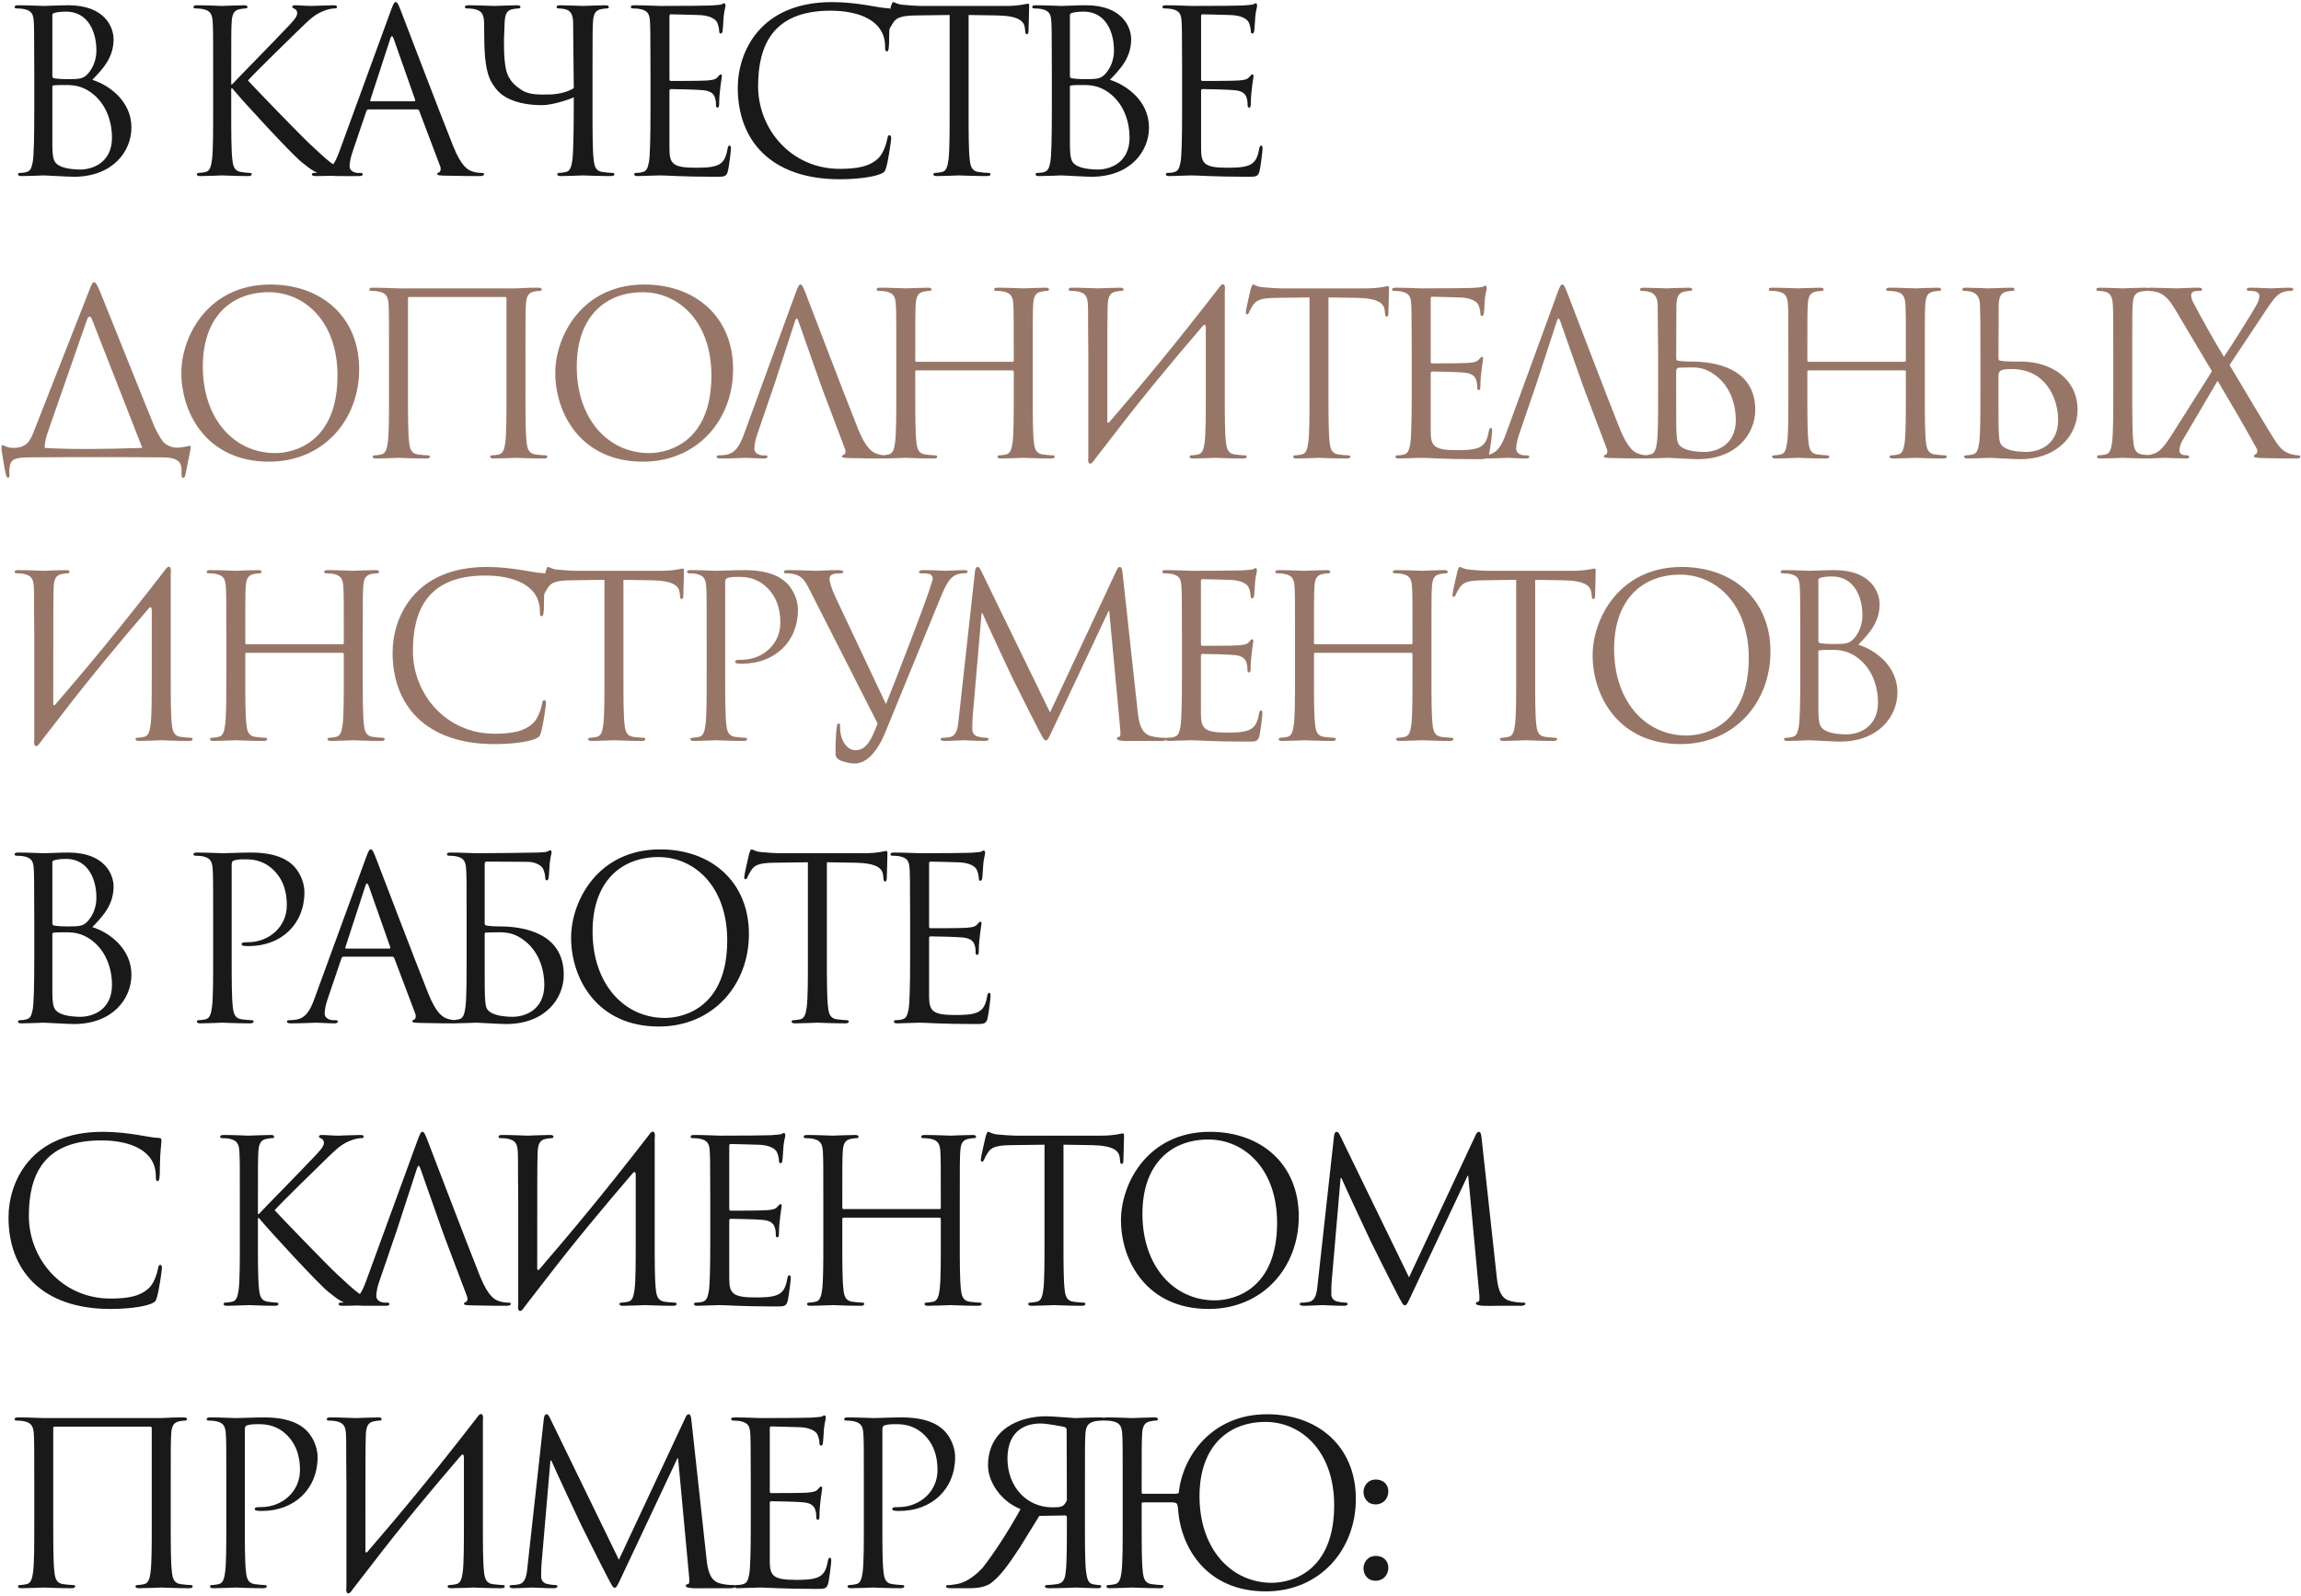
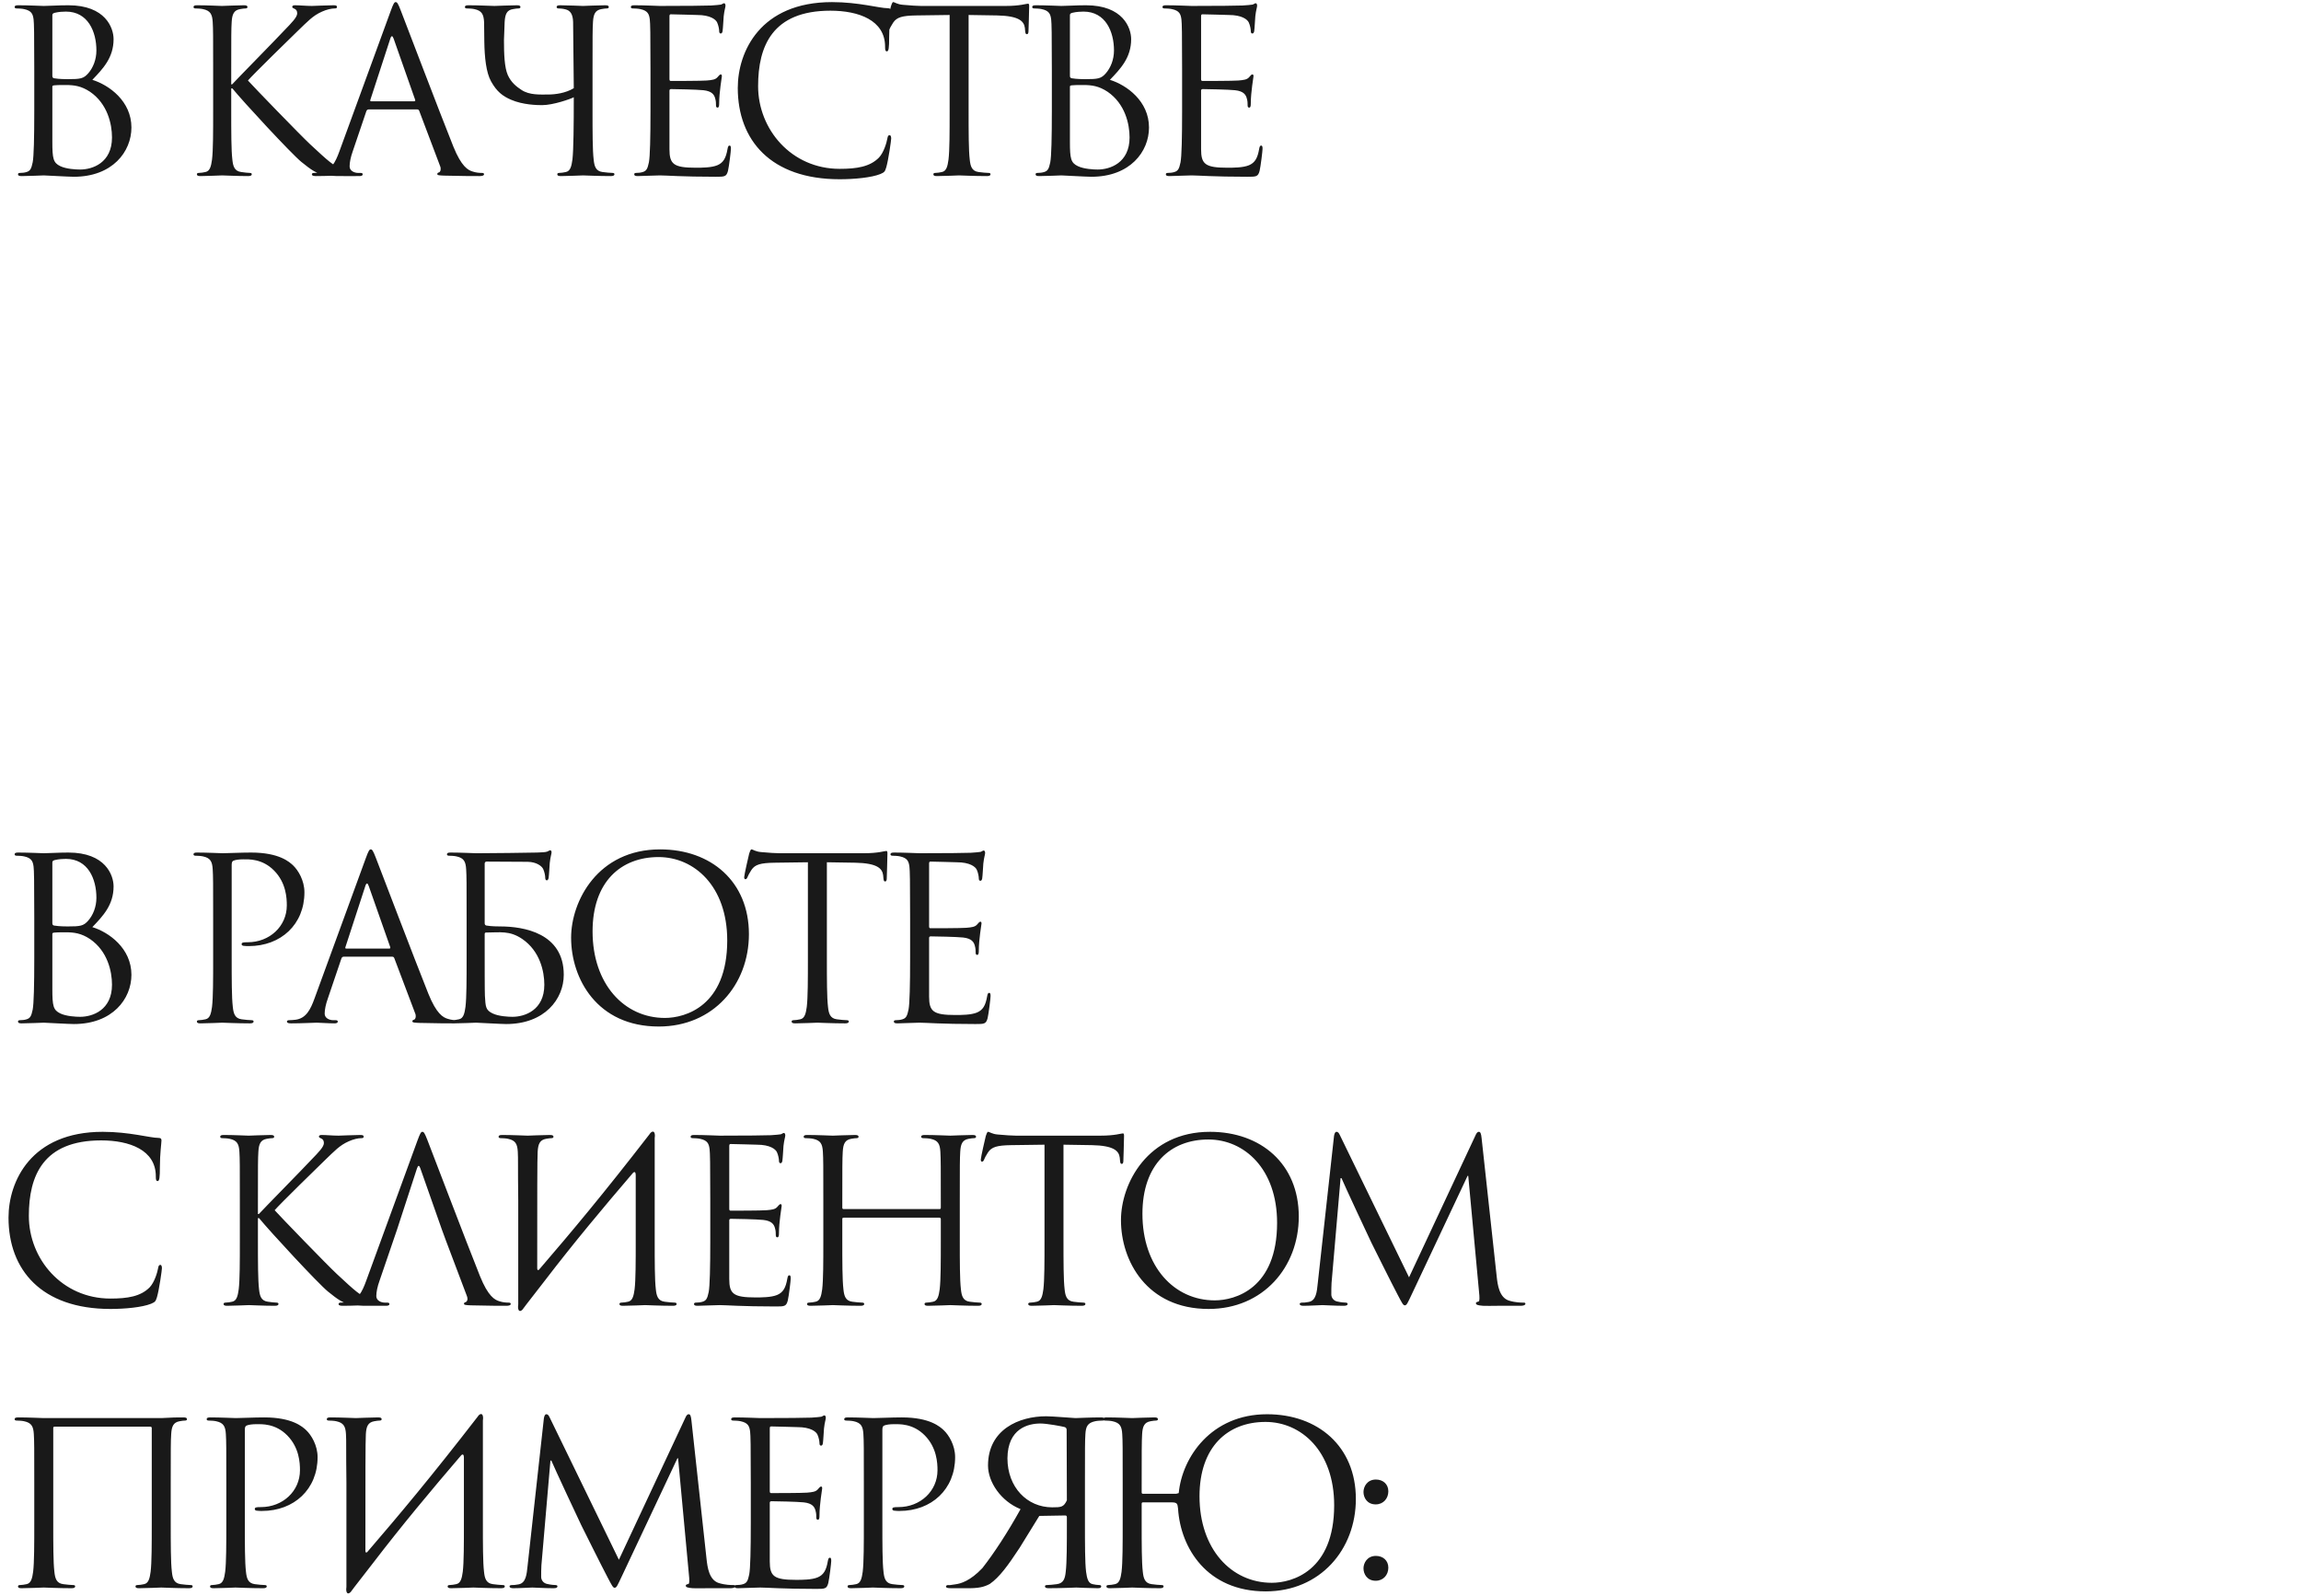
<svg xmlns="http://www.w3.org/2000/svg" width="774" height="537" viewBox="0 0 774 537" fill="none">
  <path d="M31.06 26.852C36.684 28.6 44.208 33.996 44.208 42.888C44.208 51.02 37.824 59.456 24.828 59.456C23.08 59.456 15.328 59 14.72 59C14.34 59 9.552 59.228 7.272 59.228C6.436 59.228 6.056 59.076 6.056 58.62C6.056 58.392 6.208 58.164 6.664 58.164C7.348 58.164 8.26 58.088 8.944 57.86C10.16 57.48 10.54 56.796 10.996 54.592C11.376 52.616 11.528 46.46 11.528 37.188V23.812C11.528 11.044 11.452 7.852 11.3 6.56C11.072 4.736 10.616 3.596 8.108 3.064C7.5 2.912 6.208 2.836 5.524 2.836C5.22 2.836 4.916 2.684 4.916 2.38C4.916 1.924 5.296 1.772 6.132 1.772C9.552 1.772 14.34 2 14.72 2C16.544 2 19.508 1.772 23.004 1.772C35.468 1.772 38.204 9.372 38.204 13.172C38.204 19.404 34.632 23.128 31.06 26.852ZM17.608 5.116V25.484C17.608 26.016 17.76 26.168 18.14 26.32C18.596 26.396 19.964 26.624 22.776 26.624C27.032 26.624 28.096 26.472 29.692 24.648C31.288 22.824 32.428 20.088 32.428 16.972C32.428 10.664 29.616 3.9 22.168 3.9C21.332 3.9 19.736 3.976 18.52 4.28C17.836 4.432 17.608 4.66 17.608 5.116ZM17.608 29.208V47.676C17.608 53.376 17.912 54.744 20.268 55.884C22.32 56.872 25.588 57.024 26.956 57.024C31.06 57.024 37.672 54.82 37.672 46.232C37.672 41.672 36.152 34.908 30.3 30.88C27.336 28.904 24.904 28.6 22.168 28.6C17.684 28.6 17.608 28.676 17.608 29.208ZM71.699 37.188V23.812C71.699 11.956 71.699 9.828 71.547 7.396C71.395 4.812 70.787 3.596 68.279 3.064C67.671 2.912 66.379 2.836 65.695 2.836C65.391 2.836 65.087 2.684 65.087 2.38C65.087 1.924 65.467 1.772 66.303 1.772C69.723 1.772 74.207 2 74.663 2C75.347 2 79.755 1.772 82.035 1.772C82.871 1.772 83.251 1.924 83.251 2.38C83.251 2.684 82.947 2.836 82.643 2.836C82.111 2.836 81.655 2.912 80.743 3.064C78.691 3.444 78.083 4.736 77.931 7.396C77.779 9.828 77.779 11.956 77.779 23.812V28.372H78.083C79.375 26.928 93.131 12.944 95.867 9.98C97.995 7.776 99.971 5.8 99.971 4.508C99.971 3.596 99.591 3.14 98.983 2.912C98.603 2.76 98.299 2.608 98.299 2.304C98.299 1.924 98.679 1.772 99.211 1.772C100.731 1.772 103.087 2 104.911 2C105.291 2 110.307 1.772 112.207 1.772C113.043 1.772 113.347 1.924 113.347 2.304C113.347 2.684 113.195 2.836 112.587 2.836C111.447 2.836 109.851 3.216 108.331 3.9C105.215 5.268 103.543 7.168 100.123 10.436C98.223 12.26 84.999 25.18 83.403 27.08C85.379 29.284 101.187 45.624 104.303 48.512C110.687 54.44 111.979 55.656 115.627 57.176C117.603 58.012 119.807 58.164 120.339 58.164C120.871 58.164 121.327 58.316 121.327 58.62C121.327 59 120.947 59.228 119.655 59.228H115.779C113.651 59.228 112.207 59.228 110.535 59.076C106.507 58.696 104.607 57.024 101.339 54.44C97.919 51.628 81.807 34.224 78.159 29.74H77.779V37.188C77.779 44.484 77.779 50.488 78.159 53.68C78.387 55.884 78.843 57.556 81.123 57.86C82.187 58.012 83.403 58.164 84.087 58.164C84.543 58.164 84.695 58.392 84.695 58.62C84.695 59 84.315 59.228 83.479 59.228C79.755 59.228 75.347 59 74.739 59C74.131 59 69.723 59.228 67.443 59.228C66.607 59.228 66.227 59.076 66.227 58.62C66.227 58.392 66.379 58.164 66.835 58.164C67.519 58.164 68.431 58.012 69.115 57.86C70.635 57.556 71.015 55.884 71.319 53.68C71.699 50.488 71.699 44.484 71.699 37.188ZM133.103 0.708C133.559 0.708 133.863 1.088 134.775 3.444C135.915 6.332 147.847 37.72 152.483 49.272C155.219 56.036 157.423 57.252 159.019 57.708C160.159 58.088 161.299 58.164 162.059 58.164C162.515 58.164 162.819 58.24 162.819 58.62C162.819 59.076 162.135 59.228 161.299 59.228C160.159 59.228 154.611 59.228 149.367 59.076C147.923 59 147.087 59 147.087 58.544C147.087 58.24 147.391 58.012 147.619 58.012C147.771 58.012 148.227 57.632 148.227 56.948C148.227 56.72 148.227 56.264 148.075 55.96L141.007 37.264C140.855 36.96 140.703 36.808 140.323 36.808H123.983C123.603 36.808 123.375 37.036 123.223 37.416L118.663 50.868C117.979 52.768 117.599 54.592 117.599 55.96C117.599 57.48 119.195 58.164 120.487 58.164H121.247C121.779 58.164 122.007 58.316 122.007 58.62C122.007 59.076 121.551 59.228 120.867 59.228C119.043 59.228 115.775 59 114.939 59C114.103 59 109.923 59.228 106.351 59.228C105.363 59.228 104.907 59.076 104.907 58.62C104.907 58.316 105.211 58.164 105.591 58.164C106.123 58.164 107.187 58.088 107.795 58.012C111.291 57.556 112.811 54.668 114.179 50.868L131.431 3.672C132.343 1.164 132.647 0.708 133.103 0.708ZM124.819 34.072H139.335C139.715 34.072 139.715 33.844 139.639 33.54L132.419 13.02C132.191 12.412 132.039 12.184 131.811 12.184C131.659 12.184 131.431 12.488 131.279 13.02L124.591 33.54C124.439 33.92 124.591 34.072 124.819 34.072ZM199.314 23.812V37.188C199.314 44.484 199.314 50.488 199.694 53.68C199.922 55.884 200.378 57.556 202.658 57.86C203.722 58.012 205.394 58.164 206.078 58.164C206.534 58.164 206.686 58.392 206.686 58.62C206.686 59 206.306 59.228 205.47 59.228C201.29 59.228 196.502 59 196.122 59C195.742 59 190.954 59.228 188.674 59.228C187.838 59.228 187.458 59.076 187.458 58.62C187.458 58.392 187.61 58.164 188.066 58.164C188.75 58.164 189.662 58.012 190.346 57.86C191.866 57.556 192.246 55.884 192.55 53.68C192.93 50.488 193.006 41.976 193.006 32.704C192.094 33.236 186.09 35.364 182.366 35.364C180.694 35.364 175.906 35.288 171.878 33.54C169.066 32.324 167.09 30.804 165.19 27.384C163.518 24.42 162.986 19.252 162.91 13.932L162.834 7.396C162.682 4.812 162.074 3.596 159.566 3.064C158.958 2.912 157.666 2.836 156.982 2.836C156.678 2.836 156.374 2.684 156.374 2.38C156.374 1.924 156.754 1.772 157.59 1.772C161.01 1.772 165.646 2 166.33 2C167.014 2 171.574 1.772 173.854 1.772C174.69 1.772 175.07 1.924 175.07 2.38C175.07 2.684 174.766 2.836 174.462 2.836C173.93 2.836 173.474 2.912 172.562 3.064C170.51 3.368 169.902 4.736 169.75 7.396L169.522 13.476C169.522 18.112 169.674 22.672 170.814 25.256C171.954 27.764 173.702 29.132 175.45 30.272C178.11 32.02 181.606 31.792 184.342 31.792C186.774 31.792 190.27 31.336 193.006 29.664L192.778 7.396C192.702 4.812 191.866 3.52 190.194 3.14C189.358 2.912 188.37 2.836 187.838 2.836C187.534 2.836 187.23 2.684 187.23 2.38C187.23 1.924 187.61 1.772 188.446 1.772C190.954 1.772 195.742 2 196.122 2C196.502 2 201.29 1.772 203.57 1.772C204.406 1.772 204.786 1.924 204.786 2.38C204.786 2.684 204.482 2.836 204.178 2.836C203.646 2.836 203.19 2.912 202.278 3.064C200.226 3.444 199.618 4.736 199.466 7.396C199.314 9.828 199.314 11.956 199.314 23.812ZM225.19 5.496V26.472C225.19 27.004 225.266 27.232 225.646 27.232C226.634 27.232 235.982 27.232 237.73 27.08C239.554 26.928 240.618 26.776 241.302 26.016C241.834 25.408 242.138 25.028 242.442 25.028C242.67 25.028 242.822 25.18 242.822 25.636C242.822 25.94 241.91 31.032 241.91 34.756C241.91 35.592 241.834 36.2 241.378 36.2C240.998 36.2 240.846 35.896 240.846 35.516C240.846 34.756 240.846 33.996 240.542 33.008C240.238 31.944 239.554 30.652 236.59 30.348C234.538 30.12 227.014 29.968 225.722 29.968C225.342 29.968 225.19 30.196 225.19 30.5V50.184C225.19 55.2 226.558 56.416 234.006 56.416C235.982 56.416 239.326 56.416 241.302 55.58C243.278 54.744 244.19 53.224 244.722 50.108C244.874 49.272 245.026 48.968 245.406 48.968C245.862 48.968 245.862 49.576 245.862 50.108C245.862 50.716 245.254 55.884 244.874 57.48C244.342 59.456 243.734 59.456 240.77 59.456C229.294 59.456 224.202 59 221.998 59C220.022 59 216.222 59.228 214.55 59.228C213.714 59.228 213.334 59.076 213.334 58.62C213.334 58.392 213.486 58.164 213.942 58.164C214.626 58.164 215.538 58.088 216.222 57.86C217.438 57.48 217.818 56.796 218.274 54.592C218.654 52.616 218.806 46.46 218.806 37.188V23.812C218.806 11.044 218.73 7.852 218.578 6.56C218.35 4.736 217.894 3.596 215.386 3.064C214.778 2.912 213.486 2.836 212.802 2.836C212.498 2.836 212.194 2.684 212.194 2.38C212.194 1.924 212.574 1.772 213.41 1.772C216.83 1.772 221.618 2 221.998 2C230.206 2 237.958 1.924 239.174 1.848C240.39 1.772 242.214 1.62 242.518 1.544C242.974 1.392 243.278 1.088 243.582 1.088C243.886 1.088 244.038 1.544 244.038 1.924C244.038 2.456 243.658 3.368 243.43 5.496C243.354 6.256 243.202 9.6 243.05 10.512C242.974 10.892 242.822 11.272 242.442 11.272C242.062 11.272 241.91 10.968 241.91 10.436C241.91 9.828 241.682 8.536 241.226 7.548C240.77 6.56 238.946 5.04 234.462 5.04C234.006 5.04 227.166 4.812 225.646 4.812C225.342 4.812 225.19 4.964 225.19 5.496ZM282.445 60.292C259.265 60.292 248.169 47.144 248.169 29.588C248.169 17.428 255.693 0.708 279.861 0.708C288.905 0.708 295.745 2.76 298.633 2.76C299.469 2.76 299.621 3.14 299.621 3.596C299.621 4.432 299.089 8.08 299.089 12.488C299.089 16.136 298.937 17.276 298.329 17.276C297.797 17.276 297.721 16.744 297.721 15.68C297.721 6.788 288.829 3.596 279.329 3.596C259.797 3.596 255.009 15.528 255.009 28.98C255.009 43.496 266.181 56.796 282.445 56.796C288.145 56.796 292.629 56.112 295.669 52.996C297.265 51.324 298.253 47.98 298.481 46.612C298.633 45.776 298.785 45.472 299.241 45.472C299.621 45.472 299.773 46.004 299.773 46.612C299.773 47.144 298.861 53.756 298.101 56.34C297.645 57.784 297.493 57.936 296.125 58.544C293.085 59.76 287.309 60.292 282.445 60.292ZM325.817 5.04V37.188C325.817 44.484 325.817 50.488 326.197 53.68C326.425 55.884 326.881 57.556 329.161 57.86C330.225 58.012 331.897 58.164 332.581 58.164C333.037 58.164 333.189 58.392 333.189 58.62C333.189 59 332.809 59.228 331.973 59.228C327.793 59.228 323.005 59 322.625 59C322.245 59 317.457 59.228 315.177 59.228C314.341 59.228 313.961 59.076 313.961 58.62C313.961 58.392 314.113 58.164 314.569 58.164C315.253 58.164 316.165 58.012 316.849 57.86C318.369 57.556 318.749 55.884 319.053 53.68C319.433 50.488 319.433 44.484 319.433 37.188V5.04L308.185 5.192C303.473 5.268 301.649 5.8 300.433 7.624C299.597 8.916 299.369 9.448 299.141 9.98C298.913 10.588 298.685 10.74 298.381 10.74C298.153 10.74 298.001 10.512 298.001 10.056C298.001 9.296 299.521 2.76 299.673 2.152C299.825 1.696 300.129 0.708 300.433 0.708C300.965 0.708 301.725 1.468 303.777 1.62C305.981 1.848 308.869 2 309.781 2H338.281C343.145 2 345.197 1.24 345.805 1.24C346.185 1.24 346.185 1.696 346.185 2.152C346.185 4.432 345.957 9.676 345.957 10.512C345.957 11.196 345.729 11.5 345.425 11.5C345.045 11.5 344.893 11.272 344.817 10.208L344.741 9.372C344.437 7.092 342.689 5.344 335.393 5.192L325.817 5.04ZM373.348 26.852C378.972 28.6 386.496 33.996 386.496 42.888C386.496 51.02 380.112 59.456 367.116 59.456C365.368 59.456 357.616 59 357.008 59C356.628 59 351.84 59.228 349.56 59.228C348.724 59.228 348.344 59.076 348.344 58.62C348.344 58.392 348.496 58.164 348.952 58.164C349.636 58.164 350.548 58.088 351.232 57.86C352.448 57.48 352.828 56.796 353.284 54.592C353.664 52.616 353.816 46.46 353.816 37.188V23.812C353.816 11.044 353.74 7.852 353.588 6.56C353.36 4.736 352.904 3.596 350.396 3.064C349.788 2.912 348.496 2.836 347.812 2.836C347.508 2.836 347.204 2.684 347.204 2.38C347.204 1.924 347.584 1.772 348.42 1.772C351.84 1.772 356.628 2 357.008 2C358.832 2 361.796 1.772 365.292 1.772C377.756 1.772 380.492 9.372 380.492 13.172C380.492 19.404 376.92 23.128 373.348 26.852ZM359.896 5.116V25.484C359.896 26.016 360.048 26.168 360.428 26.32C360.884 26.396 362.252 26.624 365.064 26.624C369.32 26.624 370.384 26.472 371.98 24.648C373.576 22.824 374.716 20.088 374.716 16.972C374.716 10.664 371.904 3.9 364.456 3.9C363.62 3.9 362.024 3.976 360.808 4.28C360.124 4.432 359.896 4.66 359.896 5.116ZM359.896 29.208V47.676C359.896 53.376 360.2 54.744 362.556 55.884C364.608 56.872 367.876 57.024 369.244 57.024C373.348 57.024 379.96 54.82 379.96 46.232C379.96 41.672 378.44 34.908 372.588 30.88C369.624 28.904 367.192 28.6 364.456 28.6C359.972 28.6 359.896 28.676 359.896 29.208ZM404.016 5.496V26.472C404.016 27.004 404.092 27.232 404.472 27.232C405.46 27.232 414.808 27.232 416.556 27.08C418.38 26.928 419.444 26.776 420.128 26.016C420.66 25.408 420.964 25.028 421.268 25.028C421.496 25.028 421.648 25.18 421.648 25.636C421.648 25.94 420.736 31.032 420.736 34.756C420.736 35.592 420.66 36.2 420.204 36.2C419.824 36.2 419.672 35.896 419.672 35.516C419.672 34.756 419.672 33.996 419.368 33.008C419.064 31.944 418.38 30.652 415.416 30.348C413.364 30.12 405.84 29.968 404.548 29.968C404.168 29.968 404.016 30.196 404.016 30.5V50.184C404.016 55.2 405.384 56.416 412.832 56.416C414.808 56.416 418.152 56.416 420.128 55.58C422.104 54.744 423.016 53.224 423.548 50.108C423.7 49.272 423.852 48.968 424.232 48.968C424.688 48.968 424.688 49.576 424.688 50.108C424.688 50.716 424.08 55.884 423.7 57.48C423.168 59.456 422.56 59.456 419.596 59.456C408.12 59.456 403.028 59 400.824 59C398.848 59 395.048 59.228 393.376 59.228C392.54 59.228 392.16 59.076 392.16 58.62C392.16 58.392 392.312 58.164 392.768 58.164C393.452 58.164 394.364 58.088 395.048 57.86C396.264 57.48 396.644 56.796 397.1 54.592C397.48 52.616 397.632 46.46 397.632 37.188V23.812C397.632 11.044 397.556 7.852 397.404 6.56C397.176 4.736 396.72 3.596 394.212 3.064C393.604 2.912 392.312 2.836 391.628 2.836C391.324 2.836 391.02 2.684 391.02 2.38C391.02 1.924 391.4 1.772 392.236 1.772C395.656 1.772 400.444 2 400.824 2C409.032 2 416.784 1.924 418 1.848C419.216 1.772 421.04 1.62 421.344 1.544C421.8 1.392 422.104 1.088 422.408 1.088C422.712 1.088 422.864 1.544 422.864 1.924C422.864 2.456 422.484 3.368 422.256 5.496C422.18 6.256 422.028 9.6 421.876 10.512C421.8 10.892 421.648 11.272 421.268 11.272C420.888 11.272 420.736 10.968 420.736 10.436C420.736 9.828 420.508 8.536 420.052 7.548C419.596 6.56 417.772 5.04 413.288 5.04C412.832 5.04 405.992 4.812 404.472 4.812C404.168 4.812 404.016 4.964 404.016 5.496ZM31.06 311.852C36.684 313.6 44.208 318.996 44.208 327.888C44.208 336.02 37.824 344.456 24.828 344.456C23.08 344.456 15.328 344 14.72 344C14.34 344 9.552 344.228 7.272 344.228C6.436 344.228 6.056 344.076 6.056 343.62C6.056 343.392 6.208 343.164 6.664 343.164C7.348 343.164 8.26 343.088 8.944 342.86C10.16 342.48 10.54 341.796 10.996 339.592C11.376 337.616 11.528 331.46 11.528 322.188V308.812C11.528 296.044 11.452 292.852 11.3 291.56C11.072 289.736 10.616 288.596 8.108 288.064C7.5 287.912 6.208 287.836 5.524 287.836C5.22 287.836 4.916 287.684 4.916 287.38C4.916 286.924 5.296 286.772 6.132 286.772C9.552 286.772 14.34 287 14.72 287C16.544 287 19.508 286.772 23.004 286.772C35.468 286.772 38.204 294.372 38.204 298.172C38.204 304.404 34.632 308.128 31.06 311.852ZM17.608 290.116V310.484C17.608 311.016 17.76 311.168 18.14 311.32C18.596 311.396 19.964 311.624 22.776 311.624C27.032 311.624 28.096 311.472 29.692 309.648C31.288 307.824 32.428 305.088 32.428 301.972C32.428 295.664 29.616 288.9 22.168 288.9C21.332 288.9 19.736 288.976 18.52 289.28C17.836 289.432 17.608 289.66 17.608 290.116ZM17.608 314.208V332.676C17.608 338.376 17.912 339.744 20.268 340.884C22.32 341.872 25.588 342.024 26.956 342.024C31.06 342.024 37.672 339.82 37.672 331.232C37.672 326.672 36.152 319.908 30.3 315.88C27.336 313.904 24.904 313.6 22.168 313.6C17.684 313.6 17.608 313.676 17.608 314.208ZM71.699 322.188V308.812C71.699 296.956 71.699 294.828 71.547 292.396C71.395 289.812 70.787 288.596 68.279 288.064C67.671 287.912 66.379 287.836 65.695 287.836C65.391 287.836 65.087 287.684 65.087 287.38C65.087 286.924 65.467 286.772 66.303 286.772C69.723 286.772 74.283 287 74.891 287C76.563 287 80.971 286.772 84.467 286.772C93.967 286.772 97.387 289.964 98.603 291.104C100.275 292.7 102.403 296.12 102.403 300.148C102.403 310.94 94.499 318.236 83.707 318.236C83.327 318.236 82.491 318.236 82.111 318.16C81.731 318.16 81.275 318.008 81.275 317.628C81.275 317.02 81.731 316.944 83.327 316.944C90.699 316.944 96.475 311.548 96.475 304.556C96.475 302.048 96.247 296.956 92.219 292.852C88.191 288.748 83.555 289.052 81.807 289.052C80.515 289.052 79.223 289.204 78.539 289.508C78.083 289.66 77.931 290.192 77.931 290.952V322.188C77.931 329.484 77.931 335.488 78.311 338.68C78.539 340.884 78.995 342.556 81.275 342.86C82.339 343.012 84.011 343.164 84.695 343.164C85.151 343.164 85.303 343.392 85.303 343.62C85.303 344 84.923 344.228 84.087 344.228C79.907 344.228 75.119 344 74.739 344C74.511 344 69.723 344.228 67.443 344.228C66.607 344.228 66.227 344.076 66.227 343.62C66.227 343.392 66.379 343.164 66.835 343.164C67.519 343.164 68.431 343.012 69.115 342.86C70.635 342.556 71.015 340.884 71.319 338.68C71.699 335.488 71.699 329.484 71.699 322.188ZM124.716 285.708C125.172 285.708 125.476 286.088 126.388 288.444C127.528 291.332 139.46 322.72 144.096 334.272C146.832 341.036 149.036 342.252 150.632 342.708C151.772 343.088 152.912 343.164 153.672 343.164C154.128 343.164 154.432 343.24 154.432 343.62C154.432 344.076 153.748 344.228 152.912 344.228C151.772 344.228 146.224 344.228 140.98 344.076C139.536 344 138.7 344 138.7 343.544C138.7 343.24 139.004 343.012 139.232 343.012C139.384 343.012 139.84 342.632 139.84 341.948C139.84 341.72 139.84 341.264 139.688 340.96L132.62 322.264C132.468 321.96 132.316 321.808 131.936 321.808H115.596C115.216 321.808 114.988 322.036 114.836 322.416L110.276 335.868C109.592 337.768 109.212 339.592 109.212 340.96C109.212 342.48 110.808 343.164 112.1 343.164H112.86C113.392 343.164 113.62 343.316 113.62 343.62C113.62 344.076 113.164 344.228 112.48 344.228C110.656 344.228 107.388 344 106.552 344C105.716 344 101.536 344.228 97.964 344.228C96.976 344.228 96.52 344.076 96.52 343.62C96.52 343.316 96.824 343.164 97.204 343.164C97.736 343.164 98.8 343.088 99.408 343.012C102.904 342.556 104.424 339.668 105.792 335.868L123.044 288.672C123.956 286.164 124.26 285.708 124.716 285.708ZM116.432 319.072H130.948C131.328 319.072 131.328 318.844 131.252 318.54L124.032 298.02C123.804 297.412 123.652 297.184 123.424 297.184C123.272 297.184 123.044 297.488 122.892 298.02L116.204 318.54C116.052 318.92 116.204 319.072 116.432 319.072ZM160.147 287C160.375 287 160.679 287 160.907 287C163.643 287 178.995 286.848 180.667 286.772C182.111 286.696 183.327 286.696 184.011 286.468C184.467 286.316 184.771 286.012 185.075 286.012C185.379 286.012 185.531 286.316 185.531 286.696C185.531 287.228 185.151 288.14 184.923 290.268C184.847 291.028 184.695 294.372 184.543 295.284C184.467 295.664 184.315 296.12 183.935 296.12C183.555 296.12 183.403 295.74 183.403 295.208C183.403 294.6 183.175 293.308 182.719 292.32C182.263 291.332 180.515 289.964 177.551 289.888L163.719 289.812C163.339 289.812 163.111 289.964 163.035 290.42V310.484C163.035 311.016 163.187 311.168 163.567 311.32C164.023 311.396 165.391 311.624 168.203 311.624C176.259 311.624 189.635 313.904 189.635 327.888C189.635 336.02 183.251 344.456 170.255 344.456C168.507 344.456 160.755 344 160.147 344C159.767 344 154.979 344.228 152.699 344.228C151.863 344.228 151.483 344.076 151.483 343.62C151.483 343.392 151.635 343.164 152.091 343.164C152.775 343.164 153.687 343.012 154.371 342.86C155.891 342.556 156.271 340.884 156.575 338.68C156.955 335.488 156.955 329.484 156.955 322.188V308.812C156.955 296.956 156.955 294.828 156.803 292.396C156.651 289.812 156.043 288.596 153.535 288.064C152.927 287.912 151.635 287.836 150.951 287.836C150.647 287.836 150.343 287.684 150.343 287.38C150.343 286.924 150.723 286.772 151.559 286.772C154.979 286.772 159.767 287 160.147 287ZM163.035 314.208V318.54C163.035 324.392 163.035 333.816 163.111 334.956C163.339 338.68 163.339 339.744 165.695 340.884C167.747 341.872 171.015 342.024 172.383 342.024C176.487 342.024 183.099 339.82 183.099 331.232C183.099 326.672 181.579 319.908 175.727 315.88C171.395 312.916 168.203 313.676 163.491 313.676C163.187 313.676 163.035 313.828 163.035 314.208ZM192.107 315.424C192.107 303.112 201.075 285.708 222.051 285.708C239.151 285.708 251.919 296.5 251.919 314.208C251.919 331.232 239.911 345.292 221.595 345.292C200.771 345.292 192.107 329.104 192.107 315.424ZM199.327 313.296C199.327 331.004 209.967 342.404 223.647 342.404C230.487 342.404 244.623 338.452 244.623 316.336C244.623 298.096 233.527 288.292 221.519 288.292C208.827 288.292 199.327 296.652 199.327 313.296ZM278.142 290.04V322.188C278.142 329.484 278.142 335.488 278.522 338.68C278.75 340.884 279.206 342.556 281.486 342.86C282.55 343.012 284.222 343.164 284.906 343.164C285.362 343.164 285.514 343.392 285.514 343.62C285.514 344 285.134 344.228 284.298 344.228C280.118 344.228 275.33 344 274.95 344C274.57 344 269.782 344.228 267.502 344.228C266.666 344.228 266.286 344.076 266.286 343.62C266.286 343.392 266.438 343.164 266.894 343.164C267.578 343.164 268.49 343.012 269.174 342.86C270.694 342.556 271.074 340.884 271.378 338.68C271.758 335.488 271.758 329.484 271.758 322.188V290.04L260.51 290.192C255.798 290.268 253.974 290.8 252.758 292.624C251.922 293.916 251.694 294.448 251.466 294.98C251.238 295.588 251.01 295.74 250.706 295.74C250.478 295.74 250.326 295.512 250.326 295.056C250.326 294.296 251.846 287.76 251.998 287.152C252.15 286.696 252.454 285.708 252.758 285.708C253.29 285.708 254.05 286.468 256.102 286.62C258.306 286.848 261.194 287 262.106 287H290.606C295.47 287 297.522 286.24 298.13 286.24C298.51 286.24 298.51 286.696 298.51 287.152C298.51 289.432 298.282 294.676 298.282 295.512C298.282 296.196 298.054 296.5 297.75 296.5C297.37 296.5 297.218 296.272 297.142 295.208L297.066 294.372C296.762 292.092 295.014 290.344 287.718 290.192L278.142 290.04ZM312.525 290.496V311.472C312.525 312.004 312.601 312.232 312.981 312.232C313.969 312.232 323.317 312.232 325.065 312.08C326.889 311.928 327.953 311.776 328.637 311.016C329.169 310.408 329.473 310.028 329.777 310.028C330.005 310.028 330.157 310.18 330.157 310.636C330.157 310.94 329.245 316.032 329.245 319.756C329.245 320.592 329.169 321.2 328.713 321.2C328.333 321.2 328.181 320.896 328.181 320.516C328.181 319.756 328.181 318.996 327.877 318.008C327.573 316.944 326.889 315.652 323.925 315.348C321.873 315.12 314.349 314.968 313.057 314.968C312.677 314.968 312.525 315.196 312.525 315.5V335.184C312.525 340.2 313.893 341.416 321.341 341.416C323.317 341.416 326.661 341.416 328.637 340.58C330.613 339.744 331.525 338.224 332.057 335.108C332.209 334.272 332.361 333.968 332.741 333.968C333.197 333.968 333.197 334.576 333.197 335.108C333.197 335.716 332.589 340.884 332.209 342.48C331.677 344.456 331.069 344.456 328.105 344.456C316.629 344.456 311.537 344 309.333 344C307.357 344 303.557 344.228 301.885 344.228C301.049 344.228 300.669 344.076 300.669 343.62C300.669 343.392 300.821 343.164 301.277 343.164C301.961 343.164 302.873 343.088 303.557 342.86C304.773 342.48 305.153 341.796 305.609 339.592C305.989 337.616 306.141 331.46 306.141 322.188V308.812C306.141 296.044 306.065 292.852 305.913 291.56C305.685 289.736 305.229 288.596 302.721 288.064C302.113 287.912 300.821 287.836 300.137 287.836C299.833 287.836 299.529 287.684 299.529 287.38C299.529 286.924 299.909 286.772 300.745 286.772C304.165 286.772 308.953 287 309.333 287C317.541 287 325.293 286.924 326.509 286.848C327.725 286.772 329.549 286.62 329.853 286.544C330.309 286.392 330.613 286.088 330.917 286.088C331.221 286.088 331.373 286.544 331.373 286.924C331.373 287.456 330.993 288.368 330.765 290.496C330.689 291.256 330.537 294.6 330.385 295.512C330.309 295.892 330.157 296.272 329.777 296.272C329.397 296.272 329.245 295.968 329.245 295.436C329.245 294.828 329.017 293.536 328.561 292.548C328.105 291.56 326.281 290.04 321.797 290.04C321.341 290.04 314.501 289.812 312.981 289.812C312.677 289.812 312.525 289.964 312.525 290.496ZM37.14 440.292C13.96 440.292 2.864 427.144 2.864 409.588C2.864 397.428 10.388 380.708 34.556 380.708C43.6 380.708 50.44 382.76 53.328 382.76C54.164 382.76 54.316 383.14 54.316 383.596C54.316 384.432 53.784 388.08 53.784 392.488C53.784 396.136 53.632 397.276 53.024 397.276C52.492 397.276 52.416 396.744 52.416 395.68C52.416 386.788 43.524 383.596 34.024 383.596C14.492 383.596 9.704 395.528 9.704 408.98C9.704 423.496 20.876 436.796 37.14 436.796C42.84 436.796 47.324 436.112 50.364 432.996C51.96 431.324 52.948 427.98 53.176 426.612C53.328 425.776 53.48 425.472 53.936 425.472C54.316 425.472 54.468 426.004 54.468 426.612C54.468 427.144 53.556 433.756 52.796 436.34C52.34 437.784 52.188 437.936 50.82 438.544C47.78 439.76 42.004 440.292 37.14 440.292ZM80.679 417.188V403.812C80.679 391.956 80.679 389.828 80.527 387.396C80.375 384.812 79.767 383.596 77.259 383.064C76.651 382.912 75.359 382.836 74.675 382.836C74.371 382.836 74.067 382.684 74.067 382.38C74.067 381.924 74.447 381.772 75.283 381.772C78.703 381.772 83.187 382 83.643 382C84.327 382 88.735 381.772 91.015 381.772C91.851 381.772 92.231 381.924 92.231 382.38C92.231 382.684 91.927 382.836 91.623 382.836C91.091 382.836 90.635 382.912 89.723 383.064C87.671 383.444 87.063 384.736 86.911 387.396C86.759 389.828 86.759 391.956 86.759 403.812V408.372H87.063C88.355 406.928 102.111 392.944 104.847 389.98C106.975 387.776 108.951 385.8 108.951 384.508C108.951 383.596 108.571 383.14 107.963 382.912C107.583 382.76 107.279 382.608 107.279 382.304C107.279 381.924 107.659 381.772 108.191 381.772C109.711 381.772 112.067 382 113.891 382C114.271 382 119.287 381.772 121.187 381.772C122.023 381.772 122.327 381.924 122.327 382.304C122.327 382.684 122.175 382.836 121.567 382.836C120.427 382.836 118.831 383.216 117.311 383.9C114.195 385.268 112.523 387.168 109.103 390.436C107.203 392.26 93.979 405.18 92.383 407.08C94.359 409.284 110.167 425.624 113.283 428.512C119.667 434.44 120.959 435.656 124.607 437.176C126.583 438.012 128.787 438.164 129.319 438.164C129.851 438.164 130.307 438.316 130.307 438.62C130.307 439 129.927 439.228 128.635 439.228H124.759C122.631 439.228 121.187 439.228 119.515 439.076C115.487 438.696 113.587 437.024 110.319 434.44C106.899 431.628 90.787 414.224 87.139 409.74H86.759V417.188C86.759 424.484 86.759 430.488 87.139 433.68C87.367 435.884 87.823 437.556 90.103 437.86C91.167 438.012 92.383 438.164 93.067 438.164C93.523 438.164 93.675 438.392 93.675 438.62C93.675 439 93.295 439.228 92.459 439.228C88.735 439.228 84.327 439 83.719 439C83.111 439 78.703 439.228 76.423 439.228C75.587 439.228 75.207 439.076 75.207 438.62C75.207 438.392 75.359 438.164 75.815 438.164C76.499 438.164 77.411 438.012 78.095 437.86C79.615 437.556 79.995 435.884 80.299 433.68C80.679 430.488 80.679 424.484 80.679 417.188ZM133.572 413.54L127.644 430.868C126.96 432.768 126.58 434.592 126.58 435.96C126.58 437.48 128.176 438.164 129.468 438.164H130.228C130.76 438.164 130.988 438.316 130.988 438.62C130.988 439.076 130.532 439.228 129.848 439.228C128.024 439.228 124.756 439 123.92 439C123.084 439 118.904 439.228 115.332 439.228C114.344 439.228 113.888 439.076 113.888 438.62C113.888 438.316 114.192 438.164 114.572 438.164C115.104 438.164 116.168 438.088 116.776 438.012C120.272 437.556 121.792 434.668 123.16 430.868L140.412 383.672C141.324 381.164 141.628 380.708 142.084 380.708C142.54 380.708 142.844 381.088 143.756 383.444C144.896 386.332 156.828 417.72 161.464 429.272C164.2 436.036 166.404 437.252 168 437.708C169.14 438.088 170.28 438.164 171.04 438.164C171.496 438.164 171.8 438.24 171.8 438.62C171.8 439.076 171.116 439.228 170.28 439.228C169.14 439.228 163.592 439.228 158.348 439.076C156.904 439 156.068 439 156.068 438.544C156.068 438.24 156.296 438.088 156.6 438.012C157.056 437.86 157.512 437.176 157.056 435.96L149.988 417.264L148.62 413.54L141.4 393.02C141.02 391.88 140.64 391.88 140.26 393.02L133.572 413.54ZM174.322 438.772V403.812C174.17 391.956 174.322 389.828 174.17 387.396C174.018 384.812 173.41 383.596 170.902 383.064C170.294 382.912 169.002 382.836 168.318 382.836C168.014 382.836 167.71 382.684 167.71 382.38C167.71 381.924 168.09 381.772 168.926 381.772C172.346 381.772 177.134 382 177.514 382C177.894 382 182.682 381.772 184.962 381.772C185.798 381.772 186.178 381.924 186.178 382.38C186.178 382.684 185.874 382.836 185.57 382.836C185.038 382.836 184.582 382.912 183.67 383.064C181.618 383.444 181.01 384.736 180.858 387.396C180.706 389.828 180.706 401.608 180.706 426.688C180.706 427.296 181.086 427.372 181.39 426.992C192.182 414.452 202.822 401.76 218.402 381.62C219.39 380.024 220.606 380.328 220.226 382.836C220.226 389.828 220.226 393.628 220.226 403.812V417.188C220.226 424.484 220.226 430.488 220.606 433.68C220.834 435.884 221.29 437.556 223.57 437.86C224.634 438.012 226.306 438.164 226.99 438.164C227.446 438.164 227.598 438.392 227.598 438.62C227.598 439 227.218 439.228 226.382 439.228C222.202 439.228 217.414 439 217.034 439C216.654 439 211.866 439.228 209.586 439.228C208.75 439.228 208.37 439.076 208.37 438.62C208.37 438.392 208.522 438.164 208.978 438.164C209.662 438.164 210.574 438.012 211.258 437.86C212.778 437.556 213.158 435.884 213.462 433.68C213.842 430.488 213.842 424.484 213.842 417.188V395.224C213.842 394.312 213.462 393.856 212.778 394.692C202.746 406.396 192.79 418.328 183.366 430.64L177.058 438.772L176.146 439.988C175.158 441.584 173.942 441.28 174.322 438.772ZM245.303 385.496V406.472C245.303 407.004 245.379 407.232 245.759 407.232C246.747 407.232 256.095 407.232 257.843 407.08C259.667 406.928 260.731 406.776 261.415 406.016C261.947 405.408 262.251 405.028 262.555 405.028C262.783 405.028 262.935 405.18 262.935 405.636C262.935 405.94 262.023 411.032 262.023 414.756C262.023 415.592 261.947 416.2 261.491 416.2C261.111 416.2 260.959 415.896 260.959 415.516C260.959 414.756 260.959 413.996 260.655 413.008C260.351 411.944 259.667 410.652 256.703 410.348C254.651 410.12 247.127 409.968 245.835 409.968C245.455 409.968 245.303 410.196 245.303 410.5V430.184C245.303 435.2 246.671 436.416 254.119 436.416C256.095 436.416 259.439 436.416 261.415 435.58C263.391 434.744 264.303 433.224 264.835 430.108C264.987 429.272 265.139 428.968 265.519 428.968C265.975 428.968 265.975 429.576 265.975 430.108C265.975 430.716 265.367 435.884 264.987 437.48C264.455 439.456 263.847 439.456 260.883 439.456C249.407 439.456 244.315 439 242.111 439C240.135 439 236.335 439.228 234.663 439.228C233.827 439.228 233.447 439.076 233.447 438.62C233.447 438.392 233.599 438.164 234.055 438.164C234.739 438.164 235.651 438.088 236.335 437.86C237.551 437.48 237.931 436.796 238.387 434.592C238.767 432.616 238.919 426.46 238.919 417.188V403.812C238.919 391.044 238.843 387.852 238.691 386.56C238.463 384.736 238.007 383.596 235.499 383.064C234.891 382.912 233.599 382.836 232.915 382.836C232.611 382.836 232.307 382.684 232.307 382.38C232.307 381.924 232.687 381.772 233.523 381.772C236.943 381.772 241.731 382 242.111 382C250.319 382 258.071 381.924 259.287 381.848C260.503 381.772 262.327 381.62 262.631 381.544C263.087 381.392 263.391 381.088 263.695 381.088C263.999 381.088 264.151 381.544 264.151 381.924C264.151 382.456 263.771 383.368 263.543 385.496C263.467 386.256 263.315 389.6 263.163 390.512C263.087 390.892 262.935 391.272 262.555 391.272C262.175 391.272 262.023 390.968 262.023 390.436C262.023 389.828 261.795 388.536 261.339 387.548C260.883 386.56 259.059 385.04 254.575 385.04C254.119 385.04 247.279 384.812 245.759 384.812C245.455 384.812 245.303 384.964 245.303 385.496ZM322.85 403.812V417.188C322.85 424.484 322.85 430.488 323.23 433.68C323.458 435.884 323.914 437.556 326.194 437.86C327.258 438.012 328.93 438.164 329.614 438.164C330.07 438.164 330.222 438.392 330.222 438.62C330.222 439 329.842 439.228 329.006 439.228C324.826 439.228 320.038 439 319.658 439C319.278 439 314.49 439.228 312.21 439.228C311.374 439.228 310.994 439.076 310.994 438.62C310.994 438.392 311.146 438.164 311.602 438.164C312.286 438.164 313.198 438.012 313.882 437.86C315.402 437.556 315.782 435.884 316.086 433.68C316.466 430.488 316.466 424.484 316.466 417.188V410.044C316.466 409.74 316.238 409.588 316.01 409.588H283.786C283.558 409.588 283.33 409.664 283.33 410.044V417.188C283.33 424.484 283.33 430.488 283.71 433.68C283.938 435.884 284.394 437.556 286.674 437.86C287.738 438.012 289.41 438.164 290.094 438.164C290.55 438.164 290.702 438.392 290.702 438.62C290.702 439 290.322 439.228 289.486 439.228C285.306 439.228 280.518 439 280.138 439C279.758 439 274.97 439.228 272.69 439.228C271.854 439.228 271.474 439.076 271.474 438.62C271.474 438.392 271.626 438.164 272.082 438.164C272.766 438.164 273.678 438.012 274.362 437.86C275.882 437.556 276.262 435.884 276.566 433.68C276.946 430.488 276.946 424.484 276.946 417.188V403.812C276.946 391.956 276.946 389.828 276.794 387.396C276.642 384.812 276.034 383.596 273.526 383.064C272.918 382.912 271.626 382.836 270.942 382.836C270.638 382.836 270.334 382.684 270.334 382.38C270.334 381.924 270.714 381.772 271.55 381.772C274.97 381.772 279.758 382 280.138 382C280.518 382 285.306 381.772 287.586 381.772C288.422 381.772 288.802 381.924 288.802 382.38C288.802 382.684 288.498 382.836 288.194 382.836C287.662 382.836 287.206 382.912 286.294 383.064C284.242 383.444 283.634 384.736 283.482 387.396C283.33 389.828 283.33 392.792 283.33 404.648V406.244C283.33 406.624 283.558 406.7 283.786 406.7H316.01C316.238 406.7 316.466 406.624 316.466 406.244V404.648C316.466 392.792 316.466 389.828 316.314 387.396C316.162 384.812 315.554 383.596 313.046 383.064C312.438 382.912 311.146 382.836 310.462 382.836C310.158 382.836 309.854 382.684 309.854 382.38C309.854 381.924 310.234 381.772 311.07 381.772C314.49 381.772 319.278 382 319.658 382C320.038 382 324.826 381.772 327.106 381.772C327.942 381.772 328.322 381.924 328.322 382.38C328.322 382.684 328.018 382.836 327.714 382.836C327.182 382.836 326.726 382.912 325.814 383.064C323.762 383.444 323.154 384.736 323.002 387.396C322.85 389.828 322.85 391.956 322.85 403.812ZM357.731 385.04V417.188C357.731 424.484 357.731 430.488 358.111 433.68C358.339 435.884 358.795 437.556 361.075 437.86C362.139 438.012 363.811 438.164 364.495 438.164C364.951 438.164 365.103 438.392 365.103 438.62C365.103 439 364.723 439.228 363.887 439.228C359.707 439.228 354.919 439 354.539 439C354.159 439 349.371 439.228 347.091 439.228C346.255 439.228 345.875 439.076 345.875 438.62C345.875 438.392 346.027 438.164 346.483 438.164C347.167 438.164 348.079 438.012 348.763 437.86C350.283 437.556 350.663 435.884 350.967 433.68C351.347 430.488 351.347 424.484 351.347 417.188V385.04L340.099 385.192C335.387 385.268 333.563 385.8 332.347 387.624C331.511 388.916 331.283 389.448 331.055 389.98C330.827 390.588 330.599 390.74 330.295 390.74C330.067 390.74 329.915 390.512 329.915 390.056C329.915 389.296 331.435 382.76 331.587 382.152C331.739 381.696 332.043 380.708 332.347 380.708C332.879 380.708 333.639 381.468 335.691 381.62C337.895 381.848 340.783 382 341.695 382H370.195C375.059 382 377.111 381.24 377.719 381.24C378.099 381.24 378.099 381.696 378.099 382.152C378.099 384.432 377.871 389.676 377.871 390.512C377.871 391.196 377.643 391.5 377.339 391.5C376.959 391.5 376.807 391.272 376.731 390.208L376.655 389.372C376.351 387.092 374.603 385.344 367.307 385.192L357.731 385.04ZM377.066 410.424C377.066 398.112 386.034 380.708 407.01 380.708C424.11 380.708 436.878 391.5 436.878 409.208C436.878 426.232 424.87 440.292 406.554 440.292C385.73 440.292 377.066 424.104 377.066 410.424ZM384.286 408.296C384.286 426.004 394.926 437.404 408.606 437.404C415.446 437.404 429.582 433.452 429.582 411.336C429.582 393.096 418.486 383.292 406.478 383.292C393.786 383.292 384.286 391.652 384.286 408.296ZM498.365 382.76L503.457 429.424C503.761 432.16 504.293 436.416 507.561 437.48C509.765 438.164 511.741 438.164 512.501 438.164C512.881 438.164 513.109 438.24 513.109 438.544C513.109 439 512.425 439.228 511.513 439.228C510.449 439.228 506.953 439.228 503.761 439.228C501.785 439.228 499.885 439.304 498.821 439.228C497.073 439.076 496.465 438.924 496.465 438.316C496.465 438.012 496.997 437.86 497.377 437.784C497.757 437.708 497.681 436.112 497.529 434.744L493.881 395.528H493.653L475.033 435.048C473.437 438.392 473.209 439.076 472.525 439.076C471.993 439.076 471.613 438.316 470.169 435.58C468.193 431.856 461.657 418.708 461.277 417.948C460.593 416.58 452.081 398.34 451.245 396.288H450.941L447.901 431.552C447.825 432.768 447.825 434.136 447.825 435.428C447.825 436.568 448.661 437.556 449.801 437.784C451.093 438.088 452.233 438.164 452.689 438.164C452.993 438.164 453.297 438.316 453.297 438.544C453.297 439.076 452.841 439.228 451.929 439.228C449.117 439.228 445.469 439 444.861 439C444.177 439 440.529 439.228 438.477 439.228C437.717 439.228 437.185 439.076 437.185 438.544C437.185 438.316 437.565 438.164 437.945 438.164C438.553 438.164 439.085 438.164 440.225 437.936C442.733 437.48 442.961 434.516 443.265 431.628L448.737 382.076C448.889 381.24 449.117 380.708 449.573 380.708C450.029 380.708 450.333 381.012 450.713 381.848L473.969 429.652L496.313 381.924C496.617 381.24 496.921 380.708 497.453 380.708C497.985 380.708 498.213 381.316 498.365 382.76ZM57.432 498.812V512.188C57.432 519.484 57.432 525.488 57.812 528.68C58.04 530.884 58.496 532.556 60.776 532.86C61.84 533.012 63.512 533.164 64.196 533.164C64.652 533.164 64.804 533.392 64.804 533.62C64.804 534 64.424 534.228 63.588 534.228C59.408 534.228 54.62 534 54.24 534C53.86 534 49.072 534.228 46.792 534.228C45.956 534.228 45.576 534.076 45.576 533.62C45.576 533.392 45.728 533.164 46.184 533.164C46.868 533.164 47.78 533.012 48.464 532.86C49.984 532.556 50.364 530.884 50.668 528.68C51.048 525.488 51.048 519.484 51.048 512.188V480.344C51.048 480.04 50.82 479.888 50.592 479.888H18.368C18.14 479.888 17.912 479.964 17.912 480.344V512.188C17.912 519.484 17.912 525.488 18.292 528.68C18.52 530.884 18.976 532.556 21.256 532.86C22.32 533.012 23.992 533.164 24.676 533.164C25.132 533.164 25.284 533.392 25.284 533.62C25.284 534 24.904 534.228 24.068 534.228C19.888 534.228 15.1 534 14.72 534C14.34 534 9.552 534.228 7.272 534.228C6.436 534.228 6.056 534.076 6.056 533.62C6.056 533.392 6.208 533.164 6.664 533.164C7.348 533.164 8.26 533.012 8.944 532.86C10.464 532.556 10.844 530.884 11.148 528.68C11.528 525.488 11.528 519.484 11.528 512.188V498.812C11.528 486.956 11.528 484.828 11.376 482.396C11.224 479.812 10.616 478.596 8.108 478.064C7.5 477.912 6.208 477.836 5.524 477.836C5.22 477.836 4.916 477.684 4.916 477.38C4.916 476.924 5.296 476.772 6.132 476.772C9.552 476.772 14.34 477 14.72 477H54.24C58.192 476.772 59.408 476.772 61.688 476.772C62.524 476.772 62.904 476.924 62.904 477.38C62.904 477.684 62.6 477.836 62.296 477.836C61.764 477.836 61.308 477.912 60.396 478.064C58.344 478.444 57.736 479.736 57.584 482.396C57.432 484.828 57.432 486.956 57.432 498.812ZM76.125 512.188V498.812C76.125 486.956 76.125 484.828 75.973 482.396C75.821 479.812 75.213 478.596 72.705 478.064C72.097 477.912 70.805 477.836 70.121 477.836C69.817 477.836 69.513 477.684 69.513 477.38C69.513 476.924 69.893 476.772 70.729 476.772C74.149 476.772 78.709 477 79.317 477C80.989 477 85.397 476.772 88.893 476.772C98.393 476.772 101.813 479.964 103.029 481.104C104.701 482.7 106.829 486.12 106.829 490.148C106.829 500.94 98.925 508.236 88.133 508.236C87.753 508.236 86.917 508.236 86.537 508.16C86.157 508.16 85.701 508.008 85.701 507.628C85.701 507.02 86.157 506.944 87.753 506.944C95.125 506.944 100.901 501.548 100.901 494.556C100.901 492.048 100.673 486.956 96.645 482.852C92.617 478.748 87.981 479.052 86.233 479.052C84.941 479.052 83.649 479.204 82.965 479.508C82.509 479.66 82.357 480.192 82.357 480.952V512.188C82.357 519.484 82.357 525.488 82.737 528.68C82.965 530.884 83.421 532.556 85.701 532.86C86.765 533.012 88.437 533.164 89.121 533.164C89.577 533.164 89.729 533.392 89.729 533.62C89.729 534 89.349 534.228 88.513 534.228C84.333 534.228 79.545 534 79.165 534C78.937 534 74.149 534.228 71.869 534.228C71.033 534.228 70.653 534.076 70.653 533.62C70.653 533.392 70.805 533.164 71.261 533.164C71.945 533.164 72.857 533.012 73.541 532.86C75.061 532.556 75.441 530.884 75.745 528.68C76.125 525.488 76.125 519.484 76.125 512.188ZM116.527 533.772V498.812C116.375 486.956 116.527 484.828 116.375 482.396C116.223 479.812 115.615 478.596 113.107 478.064C112.499 477.912 111.207 477.836 110.523 477.836C110.219 477.836 109.915 477.684 109.915 477.38C109.915 476.924 110.295 476.772 111.131 476.772C114.551 476.772 119.339 477 119.719 477C120.099 477 124.887 476.772 127.167 476.772C128.003 476.772 128.383 476.924 128.383 477.38C128.383 477.684 128.079 477.836 127.775 477.836C127.243 477.836 126.787 477.912 125.875 478.064C123.823 478.444 123.215 479.736 123.063 482.396C122.911 484.828 122.911 496.608 122.911 521.688C122.911 522.296 123.291 522.372 123.595 521.992C134.387 509.452 145.027 496.76 160.607 476.62C161.595 475.024 162.811 475.328 162.431 477.836C162.431 484.828 162.431 488.628 162.431 498.812V512.188C162.431 519.484 162.431 525.488 162.811 528.68C163.039 530.884 163.495 532.556 165.775 532.86C166.839 533.012 168.511 533.164 169.195 533.164C169.651 533.164 169.803 533.392 169.803 533.62C169.803 534 169.423 534.228 168.587 534.228C164.407 534.228 159.619 534 159.239 534C158.859 534 154.071 534.228 151.791 534.228C150.955 534.228 150.575 534.076 150.575 533.62C150.575 533.392 150.727 533.164 151.183 533.164C151.867 533.164 152.779 533.012 153.463 532.86C154.983 532.556 155.363 530.884 155.667 528.68C156.047 525.488 156.047 519.484 156.047 512.188V490.224C156.047 489.312 155.667 488.856 154.983 489.692C144.951 501.396 134.995 513.328 125.571 525.64L119.263 533.772L118.351 534.988C117.363 536.584 116.147 536.28 116.527 533.772ZM232.576 477.76L237.668 524.424C237.972 527.16 238.504 531.416 241.772 532.48C243.976 533.164 245.952 533.164 246.712 533.164C247.092 533.164 247.32 533.24 247.32 533.544C247.32 534 246.636 534.228 245.724 534.228C244.66 534.228 241.164 534.228 237.972 534.228C235.996 534.228 234.096 534.304 233.032 534.228C231.284 534.076 230.676 533.924 230.676 533.316C230.676 533.012 231.208 532.86 231.588 532.784C231.968 532.708 231.892 531.112 231.74 529.744L228.092 490.528H227.864L209.244 530.048C207.648 533.392 207.42 534.076 206.736 534.076C206.204 534.076 205.824 533.316 204.38 530.58C202.404 526.856 195.868 513.708 195.488 512.948C194.804 511.58 186.292 493.34 185.456 491.288H185.152L182.112 526.552C182.036 527.768 182.036 529.136 182.036 530.428C182.036 531.568 182.872 532.556 184.012 532.784C185.304 533.088 186.444 533.164 186.9 533.164C187.204 533.164 187.508 533.316 187.508 533.544C187.508 534.076 187.052 534.228 186.14 534.228C183.328 534.228 179.68 534 179.072 534C178.388 534 174.74 534.228 172.688 534.228C171.928 534.228 171.396 534.076 171.396 533.544C171.396 533.316 171.776 533.164 172.156 533.164C172.764 533.164 173.296 533.164 174.436 532.936C176.944 532.48 177.172 529.516 177.476 526.628L182.948 477.076C183.1 476.24 183.328 475.708 183.784 475.708C184.24 475.708 184.544 476.012 184.924 476.848L208.18 524.652L230.524 476.924C230.828 476.24 231.132 475.708 231.664 475.708C232.196 475.708 232.424 476.316 232.576 477.76ZM258.933 480.496V501.472C258.933 502.004 259.009 502.232 259.389 502.232C260.377 502.232 269.725 502.232 271.473 502.08C273.297 501.928 274.361 501.776 275.045 501.016C275.577 500.408 275.881 500.028 276.185 500.028C276.413 500.028 276.565 500.18 276.565 500.636C276.565 500.94 275.653 506.032 275.653 509.756C275.653 510.592 275.577 511.2 275.121 511.2C274.741 511.2 274.589 510.896 274.589 510.516C274.589 509.756 274.589 508.996 274.285 508.008C273.981 506.944 273.297 505.652 270.333 505.348C268.281 505.12 260.757 504.968 259.465 504.968C259.085 504.968 258.933 505.196 258.933 505.5V525.184C258.933 530.2 260.301 531.416 267.749 531.416C269.725 531.416 273.069 531.416 275.045 530.58C277.021 529.744 277.933 528.224 278.465 525.108C278.617 524.272 278.769 523.968 279.149 523.968C279.605 523.968 279.605 524.576 279.605 525.108C279.605 525.716 278.997 530.884 278.617 532.48C278.085 534.456 277.477 534.456 274.513 534.456C263.037 534.456 257.945 534 255.741 534C253.765 534 249.965 534.228 248.293 534.228C247.457 534.228 247.077 534.076 247.077 533.62C247.077 533.392 247.229 533.164 247.685 533.164C248.369 533.164 249.281 533.088 249.965 532.86C251.181 532.48 251.561 531.796 252.017 529.592C252.397 527.616 252.549 521.46 252.549 512.188V498.812C252.549 486.044 252.473 482.852 252.321 481.56C252.093 479.736 251.637 478.596 249.129 478.064C248.521 477.912 247.229 477.836 246.545 477.836C246.241 477.836 245.937 477.684 245.937 477.38C245.937 476.924 246.317 476.772 247.153 476.772C250.573 476.772 255.361 477 255.741 477C263.949 477 271.701 476.924 272.917 476.848C274.133 476.772 275.957 476.62 276.261 476.544C276.717 476.392 277.021 476.088 277.325 476.088C277.629 476.088 277.781 476.544 277.781 476.924C277.781 477.456 277.401 478.368 277.173 480.496C277.097 481.256 276.945 484.6 276.793 485.512C276.717 485.892 276.565 486.272 276.185 486.272C275.805 486.272 275.653 485.968 275.653 485.436C275.653 484.828 275.425 483.536 274.969 482.548C274.513 481.56 272.689 480.04 268.205 480.04C267.749 480.04 260.909 479.812 259.389 479.812C259.085 479.812 258.933 479.964 258.933 480.496ZM290.576 512.188V498.812C290.576 486.956 290.576 484.828 290.424 482.396C290.272 479.812 289.664 478.596 287.156 478.064C286.548 477.912 285.256 477.836 284.572 477.836C284.268 477.836 283.964 477.684 283.964 477.38C283.964 476.924 284.344 476.772 285.18 476.772C288.6 476.772 293.16 477 293.768 477C295.44 477 299.848 476.772 303.344 476.772C312.844 476.772 316.264 479.964 317.48 481.104C319.152 482.7 321.28 486.12 321.28 490.148C321.28 500.94 313.376 508.236 302.584 508.236C302.204 508.236 301.368 508.236 300.988 508.16C300.608 508.16 300.152 508.008 300.152 507.628C300.152 507.02 300.608 506.944 302.204 506.944C309.576 506.944 315.352 501.548 315.352 494.556C315.352 492.048 315.124 486.956 311.096 482.852C307.068 478.748 302.432 479.052 300.684 479.052C299.392 479.052 298.1 479.204 297.416 479.508C296.96 479.66 296.808 480.192 296.808 480.952V512.188C296.808 519.484 296.808 525.488 297.188 528.68C297.416 530.884 297.872 532.556 300.152 532.86C301.216 533.012 302.888 533.164 303.572 533.164C304.028 533.164 304.18 533.392 304.18 533.62C304.18 534 303.8 534.228 302.964 534.228C298.784 534.228 293.996 534 293.616 534C293.388 534 288.6 534.228 286.32 534.228C285.484 534.228 285.104 534.076 285.104 533.62C285.104 533.392 285.256 533.164 285.712 533.164C286.396 533.164 287.308 533.012 287.992 532.86C289.512 532.556 289.892 530.884 290.196 528.68C290.576 525.488 290.576 519.484 290.576 512.188ZM358.337 509.756L349.597 509.908L342.985 520.624C339.033 526.628 336.221 530.504 332.953 532.784C330.977 533.848 329.077 534.304 324.821 534.228H320.033C318.665 534.228 318.209 534.076 318.209 533.62C318.209 533.392 318.513 533.164 318.893 533.164C319.349 533.24 319.805 533.164 321.249 532.936C323.149 532.708 326.341 531.796 330.445 527.464C334.321 522.524 338.957 515.456 343.289 507.628C336.677 504.968 332.345 498.508 332.345 492.96C332.345 480.8 342.833 476.392 351.877 476.392C354.233 476.392 360.921 477 361.757 477C362.137 477 366.925 476.772 370.345 476.772C371.181 476.772 371.561 476.924 371.561 477.38C371.561 477.684 371.257 477.836 370.953 477.836C370.269 477.836 368.977 477.912 368.369 478.064C365.861 478.596 365.253 479.812 365.101 482.396C364.949 484.828 364.949 486.956 364.949 498.812V512.188C364.949 519.484 364.949 525.488 365.329 528.68C365.633 530.884 366.013 532.556 367.533 532.86C368.217 533.012 369.129 533.164 369.813 533.164C370.269 533.164 370.421 533.392 370.421 533.62C370.421 534.076 370.041 534.228 369.205 534.228C366.925 534.228 362.137 534 362.061 534C361.681 534 356.893 534.228 352.713 534.228C351.877 534.228 351.497 534 351.497 533.62C351.497 533.392 351.649 533.164 352.105 533.164C352.789 533.164 354.461 533.012 355.525 532.86C357.805 532.556 358.261 530.884 358.489 528.68C358.869 525.488 358.869 519.484 358.869 512.188V510.364C358.869 509.984 358.717 509.756 358.337 509.756ZM358.793 480.952C358.793 480.496 358.565 480.192 358.185 480.04C357.425 479.812 352.257 478.824 349.977 478.824C345.949 478.824 338.957 480.42 338.881 490.528C338.881 500.256 345.493 507.02 353.929 507.02C356.969 507.02 357.805 506.944 358.869 504.664L358.793 480.952ZM384.03 512.188C384.03 519.484 384.03 525.488 384.41 528.68C384.638 530.884 385.094 532.556 387.374 532.86C388.438 533.012 390.11 533.164 390.794 533.164C391.25 533.164 391.402 533.392 391.402 533.62C391.402 534 391.022 534.228 390.186 534.228C386.006 534.228 381.218 534 380.838 534C380.458 534 375.67 534.228 373.39 534.228C372.554 534.228 372.174 534.076 372.174 533.62C372.174 533.392 372.326 533.164 372.782 533.164C373.466 533.164 374.378 533.012 375.062 532.86C376.582 532.556 376.962 530.884 377.266 528.68C377.646 525.488 377.646 519.484 377.646 512.188V498.812C377.646 486.956 377.646 484.828 377.494 482.396C377.342 479.812 376.734 478.596 374.226 478.064C373.618 477.912 372.326 477.836 371.642 477.836C371.338 477.836 371.034 477.684 371.034 477.38C371.034 476.924 371.414 476.772 372.25 476.772C375.67 476.772 380.458 477 380.838 477C381.218 477 386.006 476.772 388.286 476.772C389.122 476.772 389.502 476.924 389.502 477.38C389.502 477.684 389.198 477.836 388.894 477.836C388.362 477.836 387.906 477.912 386.994 478.064C384.942 478.444 384.334 479.736 384.182 482.396C384.03 484.828 384.03 488.552 384.03 500.408V502.004C384.03 502.384 384.258 502.46 384.486 502.46H395.658L396.494 502.232C397.634 490.224 407.362 475.708 426.21 475.708C443.31 475.708 456.078 486.5 456.078 504.208C456.078 521.232 444.07 535.292 425.754 535.292C405.994 535.292 397.102 520.7 396.266 507.476C396.038 506.108 396.266 505.348 394.138 505.348H384.486C384.258 505.348 384.03 505.424 384.03 505.804V512.188ZM403.486 503.296C403.486 521.004 414.126 532.404 427.806 532.404C434.646 532.404 448.782 528.452 448.782 506.336C448.782 488.096 437.686 478.292 425.678 478.292C412.986 478.292 403.486 486.652 403.486 503.296ZM462.747 531.72C459.859 531.72 458.643 529.44 458.643 527.54C458.643 525.792 459.859 523.36 462.823 523.36C465.179 523.36 467.003 524.88 467.003 527.312C467.003 529.744 465.331 531.72 462.747 531.72ZM462.747 506.032C459.859 506.032 458.643 503.752 458.643 501.852C458.643 500.104 459.859 497.672 462.823 497.672C465.179 497.672 467.003 499.192 467.003 501.624C467.003 504.056 465.331 506.032 462.747 506.032Z" fill="#191919" />
-   <path d="M15.024 150.656C23.308 151.188 34.708 151.112 47.856 150.656C47.856 150.58 47.78 150.504 47.78 150.428L30.908 107.336C30.528 106.196 29.692 106.272 29.312 107.412L16.088 145.336C15.404 147.236 15.024 149.06 15.024 150.428C15.024 150.504 15.024 150.58 15.024 150.656ZM42.992 153.772H22.624L9.552 153.848C4.384 153.924 3.852 154.76 3.32 156.584C3.016 157.876 3.168 159.168 3.168 159.928C3.168 160.536 3.016 160.688 2.712 160.688C2.484 160.688 2.256 160.46 2.104 160.004C1.724 159.244 0.584 151.796 0.508 151.188C0.508 150.732 0.432 149.744 0.736 149.744C1.344 149.744 2.56 150.732 4.612 150.656C8.64 150.58 10.008 148.68 11.3 145.336L29.92 97.912C30.832 95.404 31.212 94.948 31.668 94.948C32.124 94.948 32.428 95.328 33.492 97.684C34.708 100.572 47.248 132.036 52.036 143.74C52.872 145.488 53.86 147.312 55.076 148.832C56.824 150.428 58.952 150.656 59.788 150.58C62.144 150.428 63.436 149.972 63.892 149.972C64.272 149.972 64.196 150.428 64.12 150.884C63.664 153.24 62.524 158.864 62.372 159.7C62.22 160.384 62.068 160.688 61.612 160.688C61.232 160.688 61.004 160.46 61.08 159.396C61.08 159.168 61.08 158.864 61.08 158.56C61.08 156.204 60.852 153.848 54.544 153.848L42.992 153.772ZM61.004 125.424C61.004 113.112 69.972 95.708 90.948 95.708C108.048 95.708 120.816 106.5 120.816 124.208C120.816 141.232 108.808 155.292 90.492 155.292C69.668 155.292 61.004 139.104 61.004 125.424ZM68.224 123.296C68.224 141.004 78.864 152.404 92.544 152.404C99.384 152.404 113.52 148.452 113.52 126.336C113.52 108.096 102.424 98.292 90.416 98.292C77.724 98.292 68.224 106.652 68.224 123.296ZM176.755 118.812V132.188C176.755 139.484 176.755 145.488 177.135 148.68C177.363 150.884 177.819 152.556 180.099 152.86C181.163 153.012 182.835 153.164 183.519 153.164C183.975 153.164 184.127 153.392 184.127 153.62C184.127 154 183.747 154.228 182.911 154.228C178.731 154.228 173.943 154 173.563 154C173.183 154 168.395 154.228 166.115 154.228C165.279 154.228 164.899 154.076 164.899 153.62C164.899 153.392 165.051 153.164 165.507 153.164C166.191 153.164 167.103 153.012 167.787 152.86C169.307 152.556 169.687 150.884 169.991 148.68C170.371 145.488 170.371 139.484 170.371 132.188V100.344C170.371 100.04 170.143 99.888 169.915 99.888H137.691C137.463 99.888 137.235 99.964 137.235 100.344V132.188C137.235 139.484 137.235 145.488 137.615 148.68C137.843 150.884 138.299 152.556 140.579 152.86C141.643 153.012 143.315 153.164 143.999 153.164C144.455 153.164 144.607 153.392 144.607 153.62C144.607 154 144.227 154.228 143.391 154.228C139.211 154.228 134.423 154 134.043 154C133.663 154 128.875 154.228 126.595 154.228C125.759 154.228 125.379 154.076 125.379 153.62C125.379 153.392 125.531 153.164 125.987 153.164C126.671 153.164 127.583 153.012 128.267 152.86C129.787 152.556 130.167 150.884 130.471 148.68C130.851 145.488 130.851 139.484 130.851 132.188V118.812C130.851 106.956 130.851 104.828 130.699 102.396C130.547 99.812 129.939 98.596 127.431 98.064C126.823 97.912 125.531 97.836 124.847 97.836C124.543 97.836 124.239 97.684 124.239 97.38C124.239 96.924 124.619 96.772 125.455 96.772C128.875 96.772 133.663 97 134.043 97H173.563C177.515 96.772 178.731 96.772 181.011 96.772C181.847 96.772 182.227 96.924 182.227 97.38C182.227 97.684 181.923 97.836 181.619 97.836C181.087 97.836 180.631 97.912 179.719 98.064C177.667 98.444 177.059 99.736 176.907 102.396C176.755 104.828 176.755 106.956 176.755 118.812ZM186.784 125.424C186.784 113.112 195.752 95.708 216.728 95.708C233.828 95.708 246.596 106.5 246.596 124.208C246.596 141.232 234.588 155.292 216.272 155.292C195.448 155.292 186.784 139.104 186.784 125.424ZM194.004 123.296C194.004 141.004 204.644 152.404 218.324 152.404C225.164 152.404 239.3 148.452 239.3 126.336C239.3 108.096 228.204 98.292 216.196 98.292C203.504 98.292 194.004 106.652 194.004 123.296ZM260.735 128.54L254.807 145.868C254.123 147.768 253.743 149.592 253.743 150.96C253.743 152.48 255.339 153.164 256.631 153.164H257.391C257.923 153.164 258.151 153.316 258.151 153.62C258.151 154.076 257.695 154.228 257.011 154.228C255.187 154.228 251.919 154 251.083 154C250.247 154 246.067 154.228 242.495 154.228C241.507 154.228 241.051 154.076 241.051 153.62C241.051 153.316 241.355 153.164 241.735 153.164C242.267 153.164 243.331 153.088 243.939 153.012C247.435 152.556 248.955 149.668 250.323 145.868L267.575 98.672C268.487 96.164 268.791 95.708 269.247 95.708C269.703 95.708 270.007 96.088 270.919 98.444C272.059 101.332 283.991 132.72 288.627 144.272C291.363 151.036 293.567 152.252 295.163 152.708C296.303 153.088 297.443 153.164 298.203 153.164C298.659 153.164 298.963 153.24 298.963 153.62C298.963 154.076 298.279 154.228 297.443 154.228C296.303 154.228 290.755 154.228 285.511 154.076C284.067 154 283.231 154 283.231 153.544C283.231 153.24 283.459 153.088 283.763 153.012C284.219 152.86 284.675 152.176 284.219 150.96L277.151 132.264L275.783 128.54L268.563 108.02C268.183 106.88 267.803 106.88 267.423 108.02L260.735 128.54ZM347.39 118.812V132.188C347.39 139.484 347.39 145.488 347.77 148.68C347.998 150.884 348.454 152.556 350.734 152.86C351.798 153.012 353.47 153.164 354.154 153.164C354.61 153.164 354.762 153.392 354.762 153.62C354.762 154 354.382 154.228 353.546 154.228C349.366 154.228 344.578 154 344.198 154C343.818 154 339.03 154.228 336.75 154.228C335.914 154.228 335.534 154.076 335.534 153.62C335.534 153.392 335.686 153.164 336.142 153.164C336.826 153.164 337.738 153.012 338.422 152.86C339.942 152.556 340.322 150.884 340.626 148.68C341.006 145.488 341.006 139.484 341.006 132.188V125.044C341.006 124.74 340.778 124.588 340.55 124.588H308.326C308.098 124.588 307.87 124.664 307.87 125.044V132.188C307.87 139.484 307.87 145.488 308.25 148.68C308.478 150.884 308.934 152.556 311.214 152.86C312.278 153.012 313.95 153.164 314.634 153.164C315.09 153.164 315.242 153.392 315.242 153.62C315.242 154 314.862 154.228 314.026 154.228C309.846 154.228 305.058 154 304.678 154C304.298 154 299.51 154.228 297.23 154.228C296.394 154.228 296.014 154.076 296.014 153.62C296.014 153.392 296.166 153.164 296.622 153.164C297.306 153.164 298.218 153.012 298.902 152.86C300.422 152.556 300.802 150.884 301.106 148.68C301.486 145.488 301.486 139.484 301.486 132.188V118.812C301.486 106.956 301.486 104.828 301.334 102.396C301.182 99.812 300.574 98.596 298.066 98.064C297.458 97.912 296.166 97.836 295.482 97.836C295.178 97.836 294.874 97.684 294.874 97.38C294.874 96.924 295.254 96.772 296.09 96.772C299.51 96.772 304.298 97 304.678 97C305.058 97 309.846 96.772 312.126 96.772C312.962 96.772 313.342 96.924 313.342 97.38C313.342 97.684 313.038 97.836 312.734 97.836C312.202 97.836 311.746 97.912 310.834 98.064C308.782 98.444 308.174 99.736 308.022 102.396C307.87 104.828 307.87 107.792 307.87 119.648V121.244C307.87 121.624 308.098 121.7 308.326 121.7H340.55C340.778 121.7 341.006 121.624 341.006 121.244V119.648C341.006 107.792 341.006 104.828 340.854 102.396C340.702 99.812 340.094 98.596 337.586 98.064C336.978 97.912 335.686 97.836 335.002 97.836C334.698 97.836 334.394 97.684 334.394 97.38C334.394 96.924 334.774 96.772 335.61 96.772C339.03 96.772 343.818 97 344.198 97C344.578 97 349.366 96.772 351.646 96.772C352.482 96.772 352.862 96.924 352.862 97.38C352.862 97.684 352.558 97.836 352.254 97.836C351.722 97.836 351.266 97.912 350.354 98.064C348.302 98.444 347.694 99.736 347.542 102.396C347.39 104.828 347.39 106.956 347.39 118.812ZM366.083 153.772V118.812C365.931 106.956 366.083 104.828 365.931 102.396C365.779 99.812 365.171 98.596 362.663 98.064C362.055 97.912 360.763 97.836 360.079 97.836C359.775 97.836 359.471 97.684 359.471 97.38C359.471 96.924 359.851 96.772 360.687 96.772C364.107 96.772 368.895 97 369.275 97C369.655 97 374.443 96.772 376.723 96.772C377.559 96.772 377.939 96.924 377.939 97.38C377.939 97.684 377.635 97.836 377.331 97.836C376.799 97.836 376.343 97.912 375.431 98.064C373.379 98.444 372.771 99.736 372.619 102.396C372.467 104.828 372.467 116.608 372.467 141.688C372.467 142.296 372.847 142.372 373.151 141.992C383.943 129.452 394.583 116.76 410.163 96.62C411.151 95.024 412.367 95.328 411.987 97.836C411.987 104.828 411.987 108.628 411.987 118.812V132.188C411.987 139.484 411.987 145.488 412.367 148.68C412.595 150.884 413.051 152.556 415.331 152.86C416.395 153.012 418.067 153.164 418.751 153.164C419.207 153.164 419.359 153.392 419.359 153.62C419.359 154 418.979 154.228 418.143 154.228C413.963 154.228 409.175 154 408.795 154C408.415 154 403.627 154.228 401.347 154.228C400.511 154.228 400.131 154.076 400.131 153.62C400.131 153.392 400.283 153.164 400.739 153.164C401.423 153.164 402.335 153.012 403.019 152.86C404.539 152.556 404.919 150.884 405.223 148.68C405.603 145.488 405.603 139.484 405.603 132.188V110.224C405.603 109.312 405.223 108.856 404.539 109.692C394.507 121.396 384.551 133.328 375.127 145.64L368.819 153.772L367.907 154.988C366.919 156.584 365.703 156.28 366.083 153.772ZM446.868 100.04V132.188C446.868 139.484 446.868 145.488 447.248 148.68C447.476 150.884 447.932 152.556 450.212 152.86C451.276 153.012 452.948 153.164 453.632 153.164C454.088 153.164 454.24 153.392 454.24 153.62C454.24 154 453.86 154.228 453.024 154.228C448.844 154.228 444.056 154 443.676 154C443.296 154 438.508 154.228 436.228 154.228C435.392 154.228 435.012 154.076 435.012 153.62C435.012 153.392 435.164 153.164 435.62 153.164C436.304 153.164 437.216 153.012 437.9 152.86C439.42 152.556 439.8 150.884 440.104 148.68C440.484 145.488 440.484 139.484 440.484 132.188V100.04L429.236 100.192C424.524 100.268 422.7 100.8 421.484 102.624C420.648 103.916 420.42 104.448 420.192 104.98C419.964 105.588 419.736 105.74 419.432 105.74C419.204 105.74 419.052 105.512 419.052 105.056C419.052 104.296 420.572 97.76 420.724 97.152C420.876 96.696 421.18 95.708 421.484 95.708C422.016 95.708 422.776 96.468 424.828 96.62C427.032 96.848 429.92 97 430.832 97H459.332C464.196 97 466.248 96.24 466.856 96.24C467.236 96.24 467.236 96.696 467.236 97.152C467.236 99.432 467.008 104.676 467.008 105.512C467.008 106.196 466.78 106.5 466.476 106.5C466.096 106.5 465.944 106.272 465.868 105.208L465.792 104.372C465.488 102.092 463.74 100.344 456.444 100.192L446.868 100.04ZM481.251 100.496V121.472C481.251 122.004 481.327 122.232 481.707 122.232C482.695 122.232 492.043 122.232 493.791 122.08C495.615 121.928 496.679 121.776 497.363 121.016C497.895 120.408 498.199 120.028 498.503 120.028C498.731 120.028 498.883 120.18 498.883 120.636C498.883 120.94 497.971 126.032 497.971 129.756C497.971 130.592 497.895 131.2 497.439 131.2C497.059 131.2 496.907 130.896 496.907 130.516C496.907 129.756 496.907 128.996 496.603 128.008C496.299 126.944 495.615 125.652 492.651 125.348C490.599 125.12 483.075 124.968 481.783 124.968C481.403 124.968 481.251 125.196 481.251 125.5V145.184C481.251 150.2 482.619 151.416 490.067 151.416C492.043 151.416 495.387 151.416 497.363 150.58C499.339 149.744 500.251 148.224 500.783 145.108C500.935 144.272 501.087 143.968 501.467 143.968C501.923 143.968 501.923 144.576 501.923 145.108C501.923 145.716 501.315 150.884 500.935 152.48C500.403 154.456 499.795 154.456 496.831 154.456C485.355 154.456 480.263 154 478.059 154C476.083 154 472.283 154.228 470.611 154.228C469.775 154.228 469.395 154.076 469.395 153.62C469.395 153.392 469.547 153.164 470.003 153.164C470.687 153.164 471.599 153.088 472.283 152.86C473.499 152.48 473.879 151.796 474.335 149.592C474.715 147.616 474.867 141.46 474.867 132.188V118.812C474.867 106.044 474.791 102.852 474.639 101.56C474.411 99.736 473.955 98.596 471.447 98.064C470.839 97.912 469.547 97.836 468.863 97.836C468.559 97.836 468.255 97.684 468.255 97.38C468.255 96.924 468.635 96.772 469.471 96.772C472.891 96.772 477.679 97 478.059 97C486.267 97 494.019 96.924 495.235 96.848C496.451 96.772 498.275 96.62 498.579 96.544C499.035 96.392 499.339 96.088 499.643 96.088C499.947 96.088 500.099 96.544 500.099 96.924C500.099 97.456 499.719 98.368 499.491 100.496C499.415 101.256 499.263 104.6 499.111 105.512C499.035 105.892 498.883 106.272 498.503 106.272C498.123 106.272 497.971 105.968 497.971 105.436C497.971 104.828 497.743 103.536 497.287 102.548C496.831 101.56 495.007 100.04 490.523 100.04C490.067 100.04 483.227 99.812 481.707 99.812C481.403 99.812 481.251 99.964 481.251 100.496ZM516.997 128.54L511.069 145.868C510.385 147.768 510.005 149.592 510.005 150.96C510.005 152.48 511.601 153.164 512.893 153.164H513.653C514.185 153.164 514.413 153.316 514.413 153.62C514.413 154.076 513.957 154.228 513.273 154.228C511.449 154.228 508.181 154 507.345 154C506.509 154 502.329 154.228 498.757 154.228C497.769 154.228 497.313 154.076 497.313 153.62C497.313 153.316 497.617 153.164 497.997 153.164C498.529 153.164 499.593 153.088 500.201 153.012C503.697 152.556 505.217 149.668 506.585 145.868L523.837 98.672C524.749 96.164 525.053 95.708 525.509 95.708C525.965 95.708 526.269 96.088 527.181 98.444C528.321 101.332 540.253 132.72 544.889 144.272C547.625 151.036 549.829 152.252 551.425 152.708C552.565 153.088 553.705 153.164 554.465 153.164C554.921 153.164 555.225 153.24 555.225 153.62C555.225 154.076 554.541 154.228 553.705 154.228C552.565 154.228 547.017 154.228 541.773 154.076C540.329 154 539.493 154 539.493 153.544C539.493 153.24 539.721 153.088 540.025 153.012C540.481 152.86 540.937 152.176 540.481 150.96L533.413 132.264L532.045 128.54L524.825 108.02C524.445 106.88 524.065 106.88 523.685 108.02L516.997 128.54ZM557.748 118.812L557.596 102.396C557.52 99.812 556.304 98.52 554.632 98.14C553.796 97.912 552.808 97.836 552.276 97.836C551.972 97.836 551.668 97.684 551.668 97.38C551.668 96.924 552.048 96.772 552.884 96.772C555.392 96.772 560.18 97 560.56 97C560.94 97 565.728 96.772 568.008 96.772C568.844 96.772 569.224 96.924 569.224 97.38C569.224 97.684 568.92 97.836 568.616 97.836C568.084 97.836 567.628 97.912 566.716 98.064C564.664 98.444 564.056 99.736 563.904 102.396L563.828 120.484C563.828 121.016 563.98 121.168 564.36 121.32C564.816 121.396 566.184 121.624 568.996 121.624C577.052 121.624 590.428 123.904 590.428 137.888C590.428 146.02 584.044 154.456 571.048 154.456C569.3 154.456 561.548 154 560.94 154C560.56 154 555.772 154.228 553.492 154.228C552.656 154.228 552.276 154.076 552.276 153.62C552.276 153.392 552.428 153.164 552.884 153.164C553.568 153.164 554.48 153.012 555.164 152.86C556.684 152.556 557.064 150.884 557.368 148.68C557.748 145.488 557.748 139.484 557.748 132.188V118.812ZM563.828 124.816V128.54C563.828 134.392 563.828 143.816 563.904 144.956C564.132 148.68 564.132 149.744 566.488 150.884C568.54 151.872 571.808 152.024 573.176 152.024C577.28 152.024 583.892 149.82 583.892 141.232C583.892 136.672 582.372 129.908 576.52 125.88C572.188 122.916 569.604 123.676 564.892 123.676C564.056 123.676 563.828 124.284 563.828 124.816ZM647.468 118.812V132.188C647.468 139.484 647.468 145.488 647.848 148.68C648.076 150.884 648.532 152.556 650.812 152.86C651.876 153.012 653.548 153.164 654.232 153.164C654.688 153.164 654.84 153.392 654.84 153.62C654.84 154 654.46 154.228 653.624 154.228C649.444 154.228 644.656 154 644.276 154C643.896 154 639.108 154.228 636.828 154.228C635.992 154.228 635.612 154.076 635.612 153.62C635.612 153.392 635.764 153.164 636.22 153.164C636.904 153.164 637.816 153.012 638.5 152.86C640.02 152.556 640.4 150.884 640.704 148.68C641.084 145.488 641.084 139.484 641.084 132.188V125.044C641.084 124.74 640.856 124.588 640.628 124.588H608.404C608.176 124.588 607.948 124.664 607.948 125.044V132.188C607.948 139.484 607.948 145.488 608.328 148.68C608.556 150.884 609.012 152.556 611.292 152.86C612.356 153.012 614.028 153.164 614.712 153.164C615.168 153.164 615.32 153.392 615.32 153.62C615.32 154 614.94 154.228 614.104 154.228C609.924 154.228 605.136 154 604.756 154C604.376 154 599.588 154.228 597.308 154.228C596.472 154.228 596.092 154.076 596.092 153.62C596.092 153.392 596.244 153.164 596.7 153.164C597.384 153.164 598.296 153.012 598.98 152.86C600.5 152.556 600.88 150.884 601.184 148.68C601.564 145.488 601.564 139.484 601.564 132.188V118.812C601.564 106.956 601.564 104.828 601.412 102.396C601.26 99.812 600.652 98.596 598.144 98.064C597.536 97.912 596.244 97.836 595.56 97.836C595.256 97.836 594.952 97.684 594.952 97.38C594.952 96.924 595.332 96.772 596.168 96.772C599.588 96.772 604.376 97 604.756 97C605.136 97 609.924 96.772 612.204 96.772C613.04 96.772 613.42 96.924 613.42 97.38C613.42 97.684 613.116 97.836 612.812 97.836C612.28 97.836 611.824 97.912 610.912 98.064C608.86 98.444 608.252 99.736 608.1 102.396C607.948 104.828 607.948 107.792 607.948 119.648V121.244C607.948 121.624 608.176 121.7 608.404 121.7H640.628C640.856 121.7 641.084 121.624 641.084 121.244V119.648C641.084 107.792 641.084 104.828 640.932 102.396C640.78 99.812 640.172 98.596 637.664 98.064C637.056 97.912 635.764 97.836 635.08 97.836C634.776 97.836 634.472 97.684 634.472 97.38C634.472 96.924 634.852 96.772 635.688 96.772C639.108 96.772 643.896 97 644.276 97C644.656 97 649.444 96.772 651.724 96.772C652.56 96.772 652.94 96.924 652.94 97.38C652.94 97.684 652.636 97.836 652.332 97.836C651.8 97.836 651.344 97.912 650.432 98.064C648.38 98.444 647.772 99.736 647.62 102.396C647.468 104.828 647.468 106.956 647.468 118.812ZM672.317 102.396L672.241 120.484C672.241 121.016 672.393 121.168 672.773 121.32C673.229 121.396 674.597 121.624 677.409 121.624H679.841C690.177 121.624 698.841 127.552 698.841 137.888C698.841 146.02 692.457 154.456 679.461 154.456C677.713 154.456 669.961 154 669.353 154C668.973 154 664.185 154.228 661.905 154.228C661.069 154.228 660.689 154.076 660.689 153.62C660.689 153.392 660.841 153.164 661.297 153.164C661.981 153.164 662.893 153.012 663.577 152.86C665.097 152.556 665.477 150.884 665.781 148.68C666.161 145.488 666.161 139.484 666.161 132.188V118.812C666.161 106.956 666.161 107.184 666.009 102.396C665.933 99.812 664.717 98.52 663.045 98.14C662.209 97.912 661.221 97.836 660.689 97.836C660.385 97.836 660.081 97.684 660.081 97.38C660.081 96.924 660.461 96.772 661.297 96.772C663.805 96.772 668.593 97 668.973 97C669.353 97 674.141 96.772 676.421 96.772C677.257 96.772 677.637 96.924 677.637 97.38C677.637 97.684 677.333 97.836 677.029 97.836C676.497 97.836 676.041 97.912 675.129 98.064C673.077 98.444 672.469 99.736 672.317 102.396ZM672.241 126.792V128.54C672.241 134.392 672.241 143.816 672.317 144.956C672.545 148.68 672.545 149.744 674.901 150.884C676.953 151.872 680.221 152.024 681.589 152.024C685.693 152.024 692.305 149.82 692.305 141.232C692.305 134.316 688.429 124.132 676.573 124.132C672.697 124.132 672.165 124.816 672.241 126.792ZM717.233 118.812V132.188C717.233 139.484 717.233 145.488 717.613 148.68C717.841 150.884 718.297 152.556 720.577 152.86C721.641 153.012 723.313 153.164 723.997 153.164C724.453 153.164 724.605 153.392 724.605 153.62C724.605 154 724.225 154.228 723.389 154.228C719.209 154.228 714.421 154 714.041 154C713.661 154 708.873 154.228 706.593 154.228C705.757 154.228 705.377 154.076 705.377 153.62C705.377 153.392 705.529 153.164 705.985 153.164C706.669 153.164 707.581 153.012 708.265 152.86C709.785 152.556 710.165 150.884 710.469 148.68C710.849 145.488 710.849 139.484 710.849 132.188V118.812C710.849 106.956 710.849 104.828 710.697 102.396C710.545 99.812 709.785 98.52 708.113 98.14C707.277 97.912 706.289 97.836 705.757 97.836C705.453 97.836 705.149 97.684 705.149 97.38C705.149 96.924 705.529 96.772 706.365 96.772C708.873 96.772 713.661 97 714.041 97C714.421 97 719.209 96.772 721.489 96.772C722.325 96.772 722.705 96.924 722.705 97.38C722.705 97.684 722.401 97.836 722.097 97.836C721.565 97.836 721.109 97.912 720.197 98.064C718.145 98.444 717.537 99.736 717.385 102.396C717.233 104.828 717.233 106.956 717.233 118.812ZM730.291 146.628L744.047 124.892L731.887 104.448C730.139 101.484 728.543 99.28 725.959 98.368C724.743 97.988 723.223 97.836 722.767 97.836C722.311 97.836 722.083 97.608 722.083 97.304C722.083 96.924 722.387 96.772 723.375 96.772C725.503 96.772 731.659 97 732.267 97C732.951 97 736.827 96.772 739.411 96.772C740.475 96.772 740.703 96.924 740.703 97.304C740.703 97.684 740.475 97.836 740.019 97.836C739.563 97.836 738.575 97.836 737.967 98.064C737.283 98.292 737.055 98.824 737.055 99.356C737.055 100.116 737.359 101.028 737.815 101.864C741.007 107.868 744.123 113.492 748.075 120.028C750.355 116.76 758.487 103.764 759.247 102.168C759.779 101.028 760.007 100.344 760.007 99.432C760.007 98.9 759.475 98.292 758.715 98.064C757.955 97.836 756.891 97.836 756.435 97.836C755.979 97.836 755.751 97.684 755.751 97.304C755.751 97 756.131 96.772 757.043 96.772C759.931 96.772 763.123 97 763.807 97C764.491 97 767.607 96.772 770.191 96.772C771.027 96.772 771.407 97 771.407 97.304C771.407 97.608 771.103 97.836 770.571 97.836C770.039 97.836 768.899 97.912 768.063 98.216C765.859 98.9 764.415 101.104 762.211 104.372L749.975 122.764C751.419 125.12 764.415 147.236 766.011 149.288C767.227 150.884 768.291 152.024 770.495 152.708C771.559 153.012 772.699 153.164 773.155 153.164C773.535 153.164 773.763 153.316 773.763 153.62C773.763 154 773.383 154.228 772.699 154.228C768.063 154.228 764.415 154.152 760.539 154.076C758.563 153.924 758.183 153.848 758.183 153.468C758.183 153.164 758.335 152.936 758.639 152.86C759.019 152.708 759.703 151.948 759.019 150.732C754.915 143.284 750.507 135.76 745.947 128.084L734.091 148.224C733.407 149.44 733.103 150.808 733.103 151.568C733.103 152.328 733.635 152.86 734.319 153.012C734.775 153.088 735.383 153.164 735.763 153.164C736.143 153.164 736.371 153.392 736.371 153.696C736.371 154.076 735.991 154.228 735.459 154.228C733.635 154.228 728.847 154 728.163 154C727.479 154 723.755 154.228 721.247 154.228C720.639 154.228 720.487 154 720.487 153.696C720.487 153.392 720.715 153.164 721.095 153.164C721.703 153.164 722.843 153.088 723.983 152.784C726.263 152.176 727.783 150.504 730.291 146.628ZM11.528 248.772V213.812C11.376 201.956 11.528 199.828 11.376 197.396C11.224 194.812 10.616 193.596 8.108 193.064C7.5 192.912 6.208 192.836 5.524 192.836C5.22 192.836 4.916 192.684 4.916 192.38C4.916 191.924 5.296 191.772 6.132 191.772C9.552 191.772 14.34 192 14.72 192C15.1 192 19.888 191.772 22.168 191.772C23.004 191.772 23.384 191.924 23.384 192.38C23.384 192.684 23.08 192.836 22.776 192.836C22.244 192.836 21.788 192.912 20.876 193.064C18.824 193.444 18.216 194.736 18.064 197.396C17.912 199.828 17.912 211.608 17.912 236.688C17.912 237.296 18.292 237.372 18.596 236.992C29.388 224.452 40.028 211.76 55.608 191.62C56.596 190.024 57.812 190.328 57.432 192.836C57.432 199.828 57.432 203.628 57.432 213.812V227.188C57.432 234.484 57.432 240.488 57.812 243.68C58.04 245.884 58.496 247.556 60.776 247.86C61.84 248.012 63.512 248.164 64.196 248.164C64.652 248.164 64.804 248.392 64.804 248.62C64.804 249 64.424 249.228 63.588 249.228C59.408 249.228 54.62 249 54.24 249C53.86 249 49.072 249.228 46.792 249.228C45.956 249.228 45.576 249.076 45.576 248.62C45.576 248.392 45.728 248.164 46.184 248.164C46.868 248.164 47.78 248.012 48.464 247.86C49.984 247.556 50.364 245.884 50.668 243.68C51.048 240.488 51.048 234.484 51.048 227.188V205.224C51.048 204.312 50.668 203.856 49.984 204.692C39.952 216.396 29.996 228.328 20.572 240.64L14.264 248.772L13.352 249.988C12.364 251.584 11.148 251.28 11.528 248.772ZM122.029 213.812V227.188C122.029 234.484 122.029 240.488 122.409 243.68C122.637 245.884 123.093 247.556 125.373 247.86C126.437 248.012 128.109 248.164 128.793 248.164C129.249 248.164 129.401 248.392 129.401 248.62C129.401 249 129.021 249.228 128.185 249.228C124.005 249.228 119.217 249 118.837 249C118.457 249 113.669 249.228 111.389 249.228C110.553 249.228 110.173 249.076 110.173 248.62C110.173 248.392 110.325 248.164 110.781 248.164C111.465 248.164 112.377 248.012 113.061 247.86C114.581 247.556 114.961 245.884 115.265 243.68C115.645 240.488 115.645 234.484 115.645 227.188V220.044C115.645 219.74 115.417 219.588 115.189 219.588H82.965C82.737 219.588 82.509 219.664 82.509 220.044V227.188C82.509 234.484 82.509 240.488 82.889 243.68C83.117 245.884 83.573 247.556 85.853 247.86C86.917 248.012 88.589 248.164 89.273 248.164C89.729 248.164 89.881 248.392 89.881 248.62C89.881 249 89.501 249.228 88.665 249.228C84.485 249.228 79.697 249 79.317 249C78.937 249 74.149 249.228 71.869 249.228C71.033 249.228 70.653 249.076 70.653 248.62C70.653 248.392 70.805 248.164 71.261 248.164C71.945 248.164 72.857 248.012 73.541 247.86C75.061 247.556 75.441 245.884 75.745 243.68C76.125 240.488 76.125 234.484 76.125 227.188V213.812C76.125 201.956 76.125 199.828 75.973 197.396C75.821 194.812 75.213 193.596 72.705 193.064C72.097 192.912 70.805 192.836 70.121 192.836C69.817 192.836 69.513 192.684 69.513 192.38C69.513 191.924 69.893 191.772 70.729 191.772C74.149 191.772 78.937 192 79.317 192C79.697 192 84.485 191.772 86.765 191.772C87.601 191.772 87.981 191.924 87.981 192.38C87.981 192.684 87.677 192.836 87.373 192.836C86.841 192.836 86.385 192.912 85.473 193.064C83.421 193.444 82.813 194.736 82.661 197.396C82.509 199.828 82.509 202.792 82.509 214.648V216.244C82.509 216.624 82.737 216.7 82.965 216.7H115.189C115.417 216.7 115.645 216.624 115.645 216.244V214.648C115.645 202.792 115.645 199.828 115.493 197.396C115.341 194.812 114.733 193.596 112.225 193.064C111.617 192.912 110.325 192.836 109.641 192.836C109.337 192.836 109.033 192.684 109.033 192.38C109.033 191.924 109.413 191.772 110.249 191.772C113.669 191.772 118.457 192 118.837 192C119.217 192 124.005 191.772 126.285 191.772C127.121 191.772 127.501 191.924 127.501 192.38C127.501 192.684 127.197 192.836 126.893 192.836C126.361 192.836 125.905 192.912 124.993 193.064C122.941 193.444 122.333 194.736 122.181 197.396C122.029 199.828 122.029 201.956 122.029 213.812ZM166.334 250.292C143.154 250.292 132.058 237.144 132.058 219.588C132.058 207.428 139.582 190.708 163.75 190.708C172.794 190.708 179.634 192.76 182.522 192.76C183.358 192.76 183.51 193.14 183.51 193.596C183.51 194.432 182.978 198.08 182.978 202.488C182.978 206.136 182.826 207.276 182.218 207.276C181.686 207.276 181.61 206.744 181.61 205.68C181.61 196.788 172.718 193.596 163.218 193.596C143.686 193.596 138.898 205.528 138.898 218.98C138.898 233.496 150.07 246.796 166.334 246.796C172.034 246.796 176.518 246.112 179.558 242.996C181.154 241.324 182.142 237.98 182.37 236.612C182.522 235.776 182.674 235.472 183.13 235.472C183.51 235.472 183.662 236.004 183.662 236.612C183.662 237.144 182.75 243.756 181.99 246.34C181.534 247.784 181.382 247.936 180.014 248.544C176.974 249.76 171.198 250.292 166.334 250.292ZM209.706 195.04V227.188C209.706 234.484 209.706 240.488 210.086 243.68C210.314 245.884 210.77 247.556 213.05 247.86C214.114 248.012 215.786 248.164 216.47 248.164C216.926 248.164 217.078 248.392 217.078 248.62C217.078 249 216.698 249.228 215.862 249.228C211.682 249.228 206.894 249 206.514 249C206.134 249 201.346 249.228 199.066 249.228C198.23 249.228 197.85 249.076 197.85 248.62C197.85 248.392 198.002 248.164 198.458 248.164C199.142 248.164 200.054 248.012 200.738 247.86C202.258 247.556 202.638 245.884 202.942 243.68C203.322 240.488 203.322 234.484 203.322 227.188V195.04L192.074 195.192C187.362 195.268 185.538 195.8 184.322 197.624C183.486 198.916 183.258 199.448 183.03 199.98C182.802 200.588 182.574 200.74 182.27 200.74C182.042 200.74 181.89 200.512 181.89 200.056C181.89 199.296 183.41 192.76 183.562 192.152C183.714 191.696 184.018 190.708 184.322 190.708C184.854 190.708 185.614 191.468 187.666 191.62C189.87 191.848 192.758 192 193.67 192H222.17C227.034 192 229.086 191.24 229.694 191.24C230.074 191.24 230.074 191.696 230.074 192.152C230.074 194.432 229.846 199.676 229.846 200.512C229.846 201.196 229.618 201.5 229.314 201.5C228.934 201.5 228.782 201.272 228.706 200.208L228.63 199.372C228.326 197.092 226.578 195.344 219.282 195.192L209.706 195.04ZM237.705 227.188V213.812C237.705 201.956 237.705 199.828 237.553 197.396C237.401 194.812 236.793 193.596 234.285 193.064C233.677 192.912 232.385 192.836 231.701 192.836C231.397 192.836 231.093 192.684 231.093 192.38C231.093 191.924 231.473 191.772 232.309 191.772C235.729 191.772 240.289 192 240.897 192C242.569 192 246.977 191.772 250.473 191.772C259.973 191.772 263.393 194.964 264.609 196.104C266.281 197.7 268.409 201.12 268.409 205.148C268.409 215.94 260.505 223.236 249.713 223.236C249.333 223.236 248.497 223.236 248.117 223.16C247.737 223.16 247.281 223.008 247.281 222.628C247.281 222.02 247.737 221.944 249.333 221.944C256.705 221.944 262.481 216.548 262.481 209.556C262.481 207.048 262.253 201.956 258.225 197.852C254.197 193.748 249.561 194.052 247.813 194.052C246.521 194.052 245.229 194.204 244.545 194.508C244.089 194.66 243.937 195.192 243.937 195.952V227.188C243.937 234.484 243.937 240.488 244.317 243.68C244.545 245.884 245.001 247.556 247.281 247.86C248.345 248.012 250.017 248.164 250.701 248.164C251.157 248.164 251.309 248.392 251.309 248.62C251.309 249 250.929 249.228 250.093 249.228C245.913 249.228 241.125 249 240.745 249C240.517 249 235.729 249.228 233.449 249.228C232.613 249.228 232.233 249.076 232.233 248.62C232.233 248.392 232.385 248.164 232.841 248.164C233.525 248.164 234.437 248.012 235.121 247.86C236.641 247.556 237.021 245.884 237.325 243.68C237.705 240.488 237.705 234.484 237.705 227.188ZM295.207 243.376L272.635 198.992C270.583 194.888 269.823 193.9 267.163 193.14C266.023 192.836 264.731 192.836 264.275 192.836C263.819 192.836 263.667 192.608 263.667 192.304C263.667 191.848 264.427 191.772 265.643 191.772C269.291 191.772 273.623 192 274.535 192C275.295 192 278.715 191.772 281.603 191.772C282.971 191.772 283.655 191.924 283.655 192.304C283.655 192.684 283.427 192.836 282.895 192.836C282.059 192.836 280.691 192.912 280.007 193.216C279.171 193.596 279.019 194.204 279.019 194.736C279.019 195.648 279.703 198.004 280.919 200.588L298.019 236.84C302.275 226.2 310.635 204.464 312.611 198.46L313.751 194.888C313.751 194.28 313.599 193.52 312.839 193.14C311.927 192.836 310.787 192.836 309.951 192.836C309.495 192.836 309.115 192.76 309.115 192.38C309.191 191.924 309.647 191.772 310.863 191.772C313.903 191.772 317.399 192 318.311 192C318.767 192 322.035 191.772 324.239 191.772C325.075 191.772 325.531 191.924 325.455 192.304C325.455 192.684 325.151 192.836 324.543 192.836C324.011 192.836 322.339 192.836 320.895 193.748C319.831 194.432 318.539 195.648 316.411 200.892L297.791 246.34C295.131 252.876 291.483 256.828 287.455 256.828C286.239 256.828 283.655 256.372 282.211 255.536C281.451 255.08 281.071 254.548 281.071 253.636C280.995 251.052 281.147 246.568 281.527 244.136C281.679 243.376 281.907 243.376 282.059 243.376C282.591 243.376 282.591 243.68 282.591 244.82C282.591 248.848 284.795 252.344 287.759 252.344C291.483 252.344 293.155 248.696 295.207 243.376ZM377.605 192.76L382.697 239.424C383.001 242.16 383.533 246.416 386.801 247.48C389.005 248.164 390.981 248.164 391.741 248.164C392.121 248.164 392.349 248.24 392.349 248.544C392.349 249 391.665 249.228 390.753 249.228C389.689 249.228 386.193 249.228 383.001 249.228C381.025 249.228 379.125 249.304 378.061 249.228C376.313 249.076 375.705 248.924 375.705 248.316C375.705 248.012 376.237 247.86 376.617 247.784C376.997 247.708 376.921 246.112 376.769 244.744L373.121 205.528H372.893L354.273 245.048C352.677 248.392 352.449 249.076 351.765 249.076C351.233 249.076 350.853 248.316 349.409 245.58C347.433 241.856 340.897 228.708 340.517 227.948C339.833 226.58 331.321 208.34 330.485 206.288H330.181L327.141 241.552C327.065 242.768 327.065 244.136 327.065 245.428C327.065 246.568 327.901 247.556 329.041 247.784C330.333 248.088 331.473 248.164 331.929 248.164C332.233 248.164 332.537 248.316 332.537 248.544C332.537 249.076 332.081 249.228 331.169 249.228C328.357 249.228 324.709 249 324.101 249C323.417 249 319.769 249.228 317.717 249.228C316.957 249.228 316.425 249.076 316.425 248.544C316.425 248.316 316.805 248.164 317.185 248.164C317.793 248.164 318.325 248.164 319.465 247.936C321.973 247.48 322.201 244.516 322.505 241.628L327.977 192.076C328.129 191.24 328.357 190.708 328.813 190.708C329.269 190.708 329.573 191.012 329.953 191.848L353.209 239.652L375.553 191.924C375.857 191.24 376.161 190.708 376.693 190.708C377.225 190.708 377.453 191.316 377.605 192.76ZM403.962 195.496V216.472C403.962 217.004 404.038 217.232 404.418 217.232C405.406 217.232 414.754 217.232 416.502 217.08C418.326 216.928 419.39 216.776 420.074 216.016C420.606 215.408 420.91 215.028 421.214 215.028C421.442 215.028 421.594 215.18 421.594 215.636C421.594 215.94 420.682 221.032 420.682 224.756C420.682 225.592 420.606 226.2 420.15 226.2C419.77 226.2 419.618 225.896 419.618 225.516C419.618 224.756 419.618 223.996 419.314 223.008C419.01 221.944 418.326 220.652 415.362 220.348C413.31 220.12 405.786 219.968 404.494 219.968C404.114 219.968 403.962 220.196 403.962 220.5V240.184C403.962 245.2 405.33 246.416 412.778 246.416C414.754 246.416 418.098 246.416 420.074 245.58C422.05 244.744 422.962 243.224 423.494 240.108C423.646 239.272 423.798 238.968 424.178 238.968C424.634 238.968 424.634 239.576 424.634 240.108C424.634 240.716 424.026 245.884 423.646 247.48C423.114 249.456 422.506 249.456 419.542 249.456C408.066 249.456 402.974 249 400.77 249C398.794 249 394.994 249.228 393.322 249.228C392.486 249.228 392.106 249.076 392.106 248.62C392.106 248.392 392.258 248.164 392.714 248.164C393.398 248.164 394.31 248.088 394.994 247.86C396.21 247.48 396.59 246.796 397.046 244.592C397.426 242.616 397.578 236.46 397.578 227.188V213.812C397.578 201.044 397.502 197.852 397.35 196.56C397.122 194.736 396.666 193.596 394.158 193.064C393.55 192.912 392.258 192.836 391.574 192.836C391.27 192.836 390.966 192.684 390.966 192.38C390.966 191.924 391.346 191.772 392.182 191.772C395.602 191.772 400.39 192 400.77 192C408.978 192 416.73 191.924 417.946 191.848C419.162 191.772 420.986 191.62 421.29 191.544C421.746 191.392 422.05 191.088 422.354 191.088C422.658 191.088 422.81 191.544 422.81 191.924C422.81 192.456 422.43 193.368 422.202 195.496C422.126 196.256 421.974 199.6 421.822 200.512C421.746 200.892 421.594 201.272 421.214 201.272C420.834 201.272 420.682 200.968 420.682 200.436C420.682 199.828 420.454 198.536 419.998 197.548C419.542 196.56 417.718 195.04 413.234 195.04C412.778 195.04 405.938 194.812 404.418 194.812C404.114 194.812 403.962 194.964 403.962 195.496ZM481.509 213.812V227.188C481.509 234.484 481.509 240.488 481.889 243.68C482.117 245.884 482.573 247.556 484.853 247.86C485.917 248.012 487.589 248.164 488.273 248.164C488.729 248.164 488.881 248.392 488.881 248.62C488.881 249 488.501 249.228 487.665 249.228C483.485 249.228 478.697 249 478.317 249C477.937 249 473.149 249.228 470.869 249.228C470.033 249.228 469.653 249.076 469.653 248.62C469.653 248.392 469.805 248.164 470.261 248.164C470.945 248.164 471.857 248.012 472.541 247.86C474.061 247.556 474.441 245.884 474.745 243.68C475.125 240.488 475.125 234.484 475.125 227.188V220.044C475.125 219.74 474.897 219.588 474.669 219.588H442.445C442.217 219.588 441.989 219.664 441.989 220.044V227.188C441.989 234.484 441.989 240.488 442.369 243.68C442.597 245.884 443.053 247.556 445.333 247.86C446.397 248.012 448.069 248.164 448.753 248.164C449.209 248.164 449.361 248.392 449.361 248.62C449.361 249 448.981 249.228 448.145 249.228C443.965 249.228 439.177 249 438.797 249C438.417 249 433.629 249.228 431.349 249.228C430.513 249.228 430.133 249.076 430.133 248.62C430.133 248.392 430.285 248.164 430.741 248.164C431.425 248.164 432.337 248.012 433.021 247.86C434.541 247.556 434.921 245.884 435.225 243.68C435.605 240.488 435.605 234.484 435.605 227.188V213.812C435.605 201.956 435.605 199.828 435.453 197.396C435.301 194.812 434.693 193.596 432.185 193.064C431.577 192.912 430.285 192.836 429.601 192.836C429.297 192.836 428.993 192.684 428.993 192.38C428.993 191.924 429.373 191.772 430.209 191.772C433.629 191.772 438.417 192 438.797 192C439.177 192 443.965 191.772 446.245 191.772C447.081 191.772 447.461 191.924 447.461 192.38C447.461 192.684 447.157 192.836 446.853 192.836C446.321 192.836 445.865 192.912 444.953 193.064C442.901 193.444 442.293 194.736 442.141 197.396C441.989 199.828 441.989 202.792 441.989 214.648V216.244C441.989 216.624 442.217 216.7 442.445 216.7H474.669C474.897 216.7 475.125 216.624 475.125 216.244V214.648C475.125 202.792 475.125 199.828 474.973 197.396C474.821 194.812 474.213 193.596 471.705 193.064C471.097 192.912 469.805 192.836 469.121 192.836C468.817 192.836 468.513 192.684 468.513 192.38C468.513 191.924 468.893 191.772 469.729 191.772C473.149 191.772 477.937 192 478.317 192C478.697 192 483.485 191.772 485.765 191.772C486.601 191.772 486.981 191.924 486.981 192.38C486.981 192.684 486.677 192.836 486.373 192.836C485.841 192.836 485.385 192.912 484.473 193.064C482.421 193.444 481.813 194.736 481.661 197.396C481.509 199.828 481.509 201.956 481.509 213.812ZM516.39 195.04V227.188C516.39 234.484 516.39 240.488 516.77 243.68C516.998 245.884 517.454 247.556 519.734 247.86C520.798 248.012 522.47 248.164 523.154 248.164C523.61 248.164 523.762 248.392 523.762 248.62C523.762 249 523.382 249.228 522.546 249.228C518.366 249.228 513.578 249 513.198 249C512.818 249 508.03 249.228 505.75 249.228C504.914 249.228 504.534 249.076 504.534 248.62C504.534 248.392 504.686 248.164 505.142 248.164C505.826 248.164 506.738 248.012 507.422 247.86C508.942 247.556 509.322 245.884 509.626 243.68C510.006 240.488 510.006 234.484 510.006 227.188V195.04L498.758 195.192C494.046 195.268 492.222 195.8 491.006 197.624C490.17 198.916 489.942 199.448 489.714 199.98C489.486 200.588 489.258 200.74 488.954 200.74C488.726 200.74 488.574 200.512 488.574 200.056C488.574 199.296 490.094 192.76 490.246 192.152C490.398 191.696 490.702 190.708 491.006 190.708C491.538 190.708 492.298 191.468 494.35 191.62C496.554 191.848 499.442 192 500.354 192H528.854C533.718 192 535.77 191.24 536.378 191.24C536.758 191.24 536.758 191.696 536.758 192.152C536.758 194.432 536.53 199.676 536.53 200.512C536.53 201.196 536.302 201.5 535.998 201.5C535.618 201.5 535.466 201.272 535.39 200.208L535.314 199.372C535.01 197.092 533.262 195.344 525.966 195.192L516.39 195.04ZM535.725 220.424C535.725 208.112 544.693 190.708 565.669 190.708C582.769 190.708 595.537 201.5 595.537 219.208C595.537 236.232 583.529 250.292 565.213 250.292C544.389 250.292 535.725 234.104 535.725 220.424ZM542.945 218.296C542.945 236.004 553.585 247.404 567.265 247.404C574.105 247.404 588.241 243.452 588.241 221.336C588.241 203.096 577.145 193.292 565.137 193.292C552.445 193.292 542.945 201.652 542.945 218.296ZM625.104 216.852C630.728 218.6 638.252 223.996 638.252 232.888C638.252 241.02 631.868 249.456 618.872 249.456C617.124 249.456 609.372 249 608.764 249C608.384 249 603.596 249.228 601.316 249.228C600.48 249.228 600.1 249.076 600.1 248.62C600.1 248.392 600.252 248.164 600.708 248.164C601.392 248.164 602.304 248.088 602.988 247.86C604.204 247.48 604.584 246.796 605.04 244.592C605.42 242.616 605.572 236.46 605.572 227.188V213.812C605.572 201.044 605.496 197.852 605.344 196.56C605.116 194.736 604.66 193.596 602.152 193.064C601.544 192.912 600.252 192.836 599.568 192.836C599.264 192.836 598.96 192.684 598.96 192.38C598.96 191.924 599.34 191.772 600.176 191.772C603.596 191.772 608.384 192 608.764 192C610.588 192 613.552 191.772 617.048 191.772C629.512 191.772 632.248 199.372 632.248 203.172C632.248 209.404 628.676 213.128 625.104 216.852ZM611.652 195.116V215.484C611.652 216.016 611.804 216.168 612.184 216.32C612.64 216.396 614.008 216.624 616.82 216.624C621.076 216.624 622.14 216.472 623.736 214.648C625.332 212.824 626.472 210.088 626.472 206.972C626.472 200.664 623.66 193.9 616.212 193.9C615.376 193.9 613.78 193.976 612.564 194.28C611.88 194.432 611.652 194.66 611.652 195.116ZM611.652 219.208V237.676C611.652 243.376 611.956 244.744 614.312 245.884C616.364 246.872 619.632 247.024 621 247.024C625.104 247.024 631.716 244.82 631.716 236.232C631.716 231.672 630.196 224.908 624.344 220.88C621.38 218.904 618.948 218.6 616.212 218.6C611.728 218.6 611.652 218.676 611.652 219.208Z" fill="#987667" />
</svg>